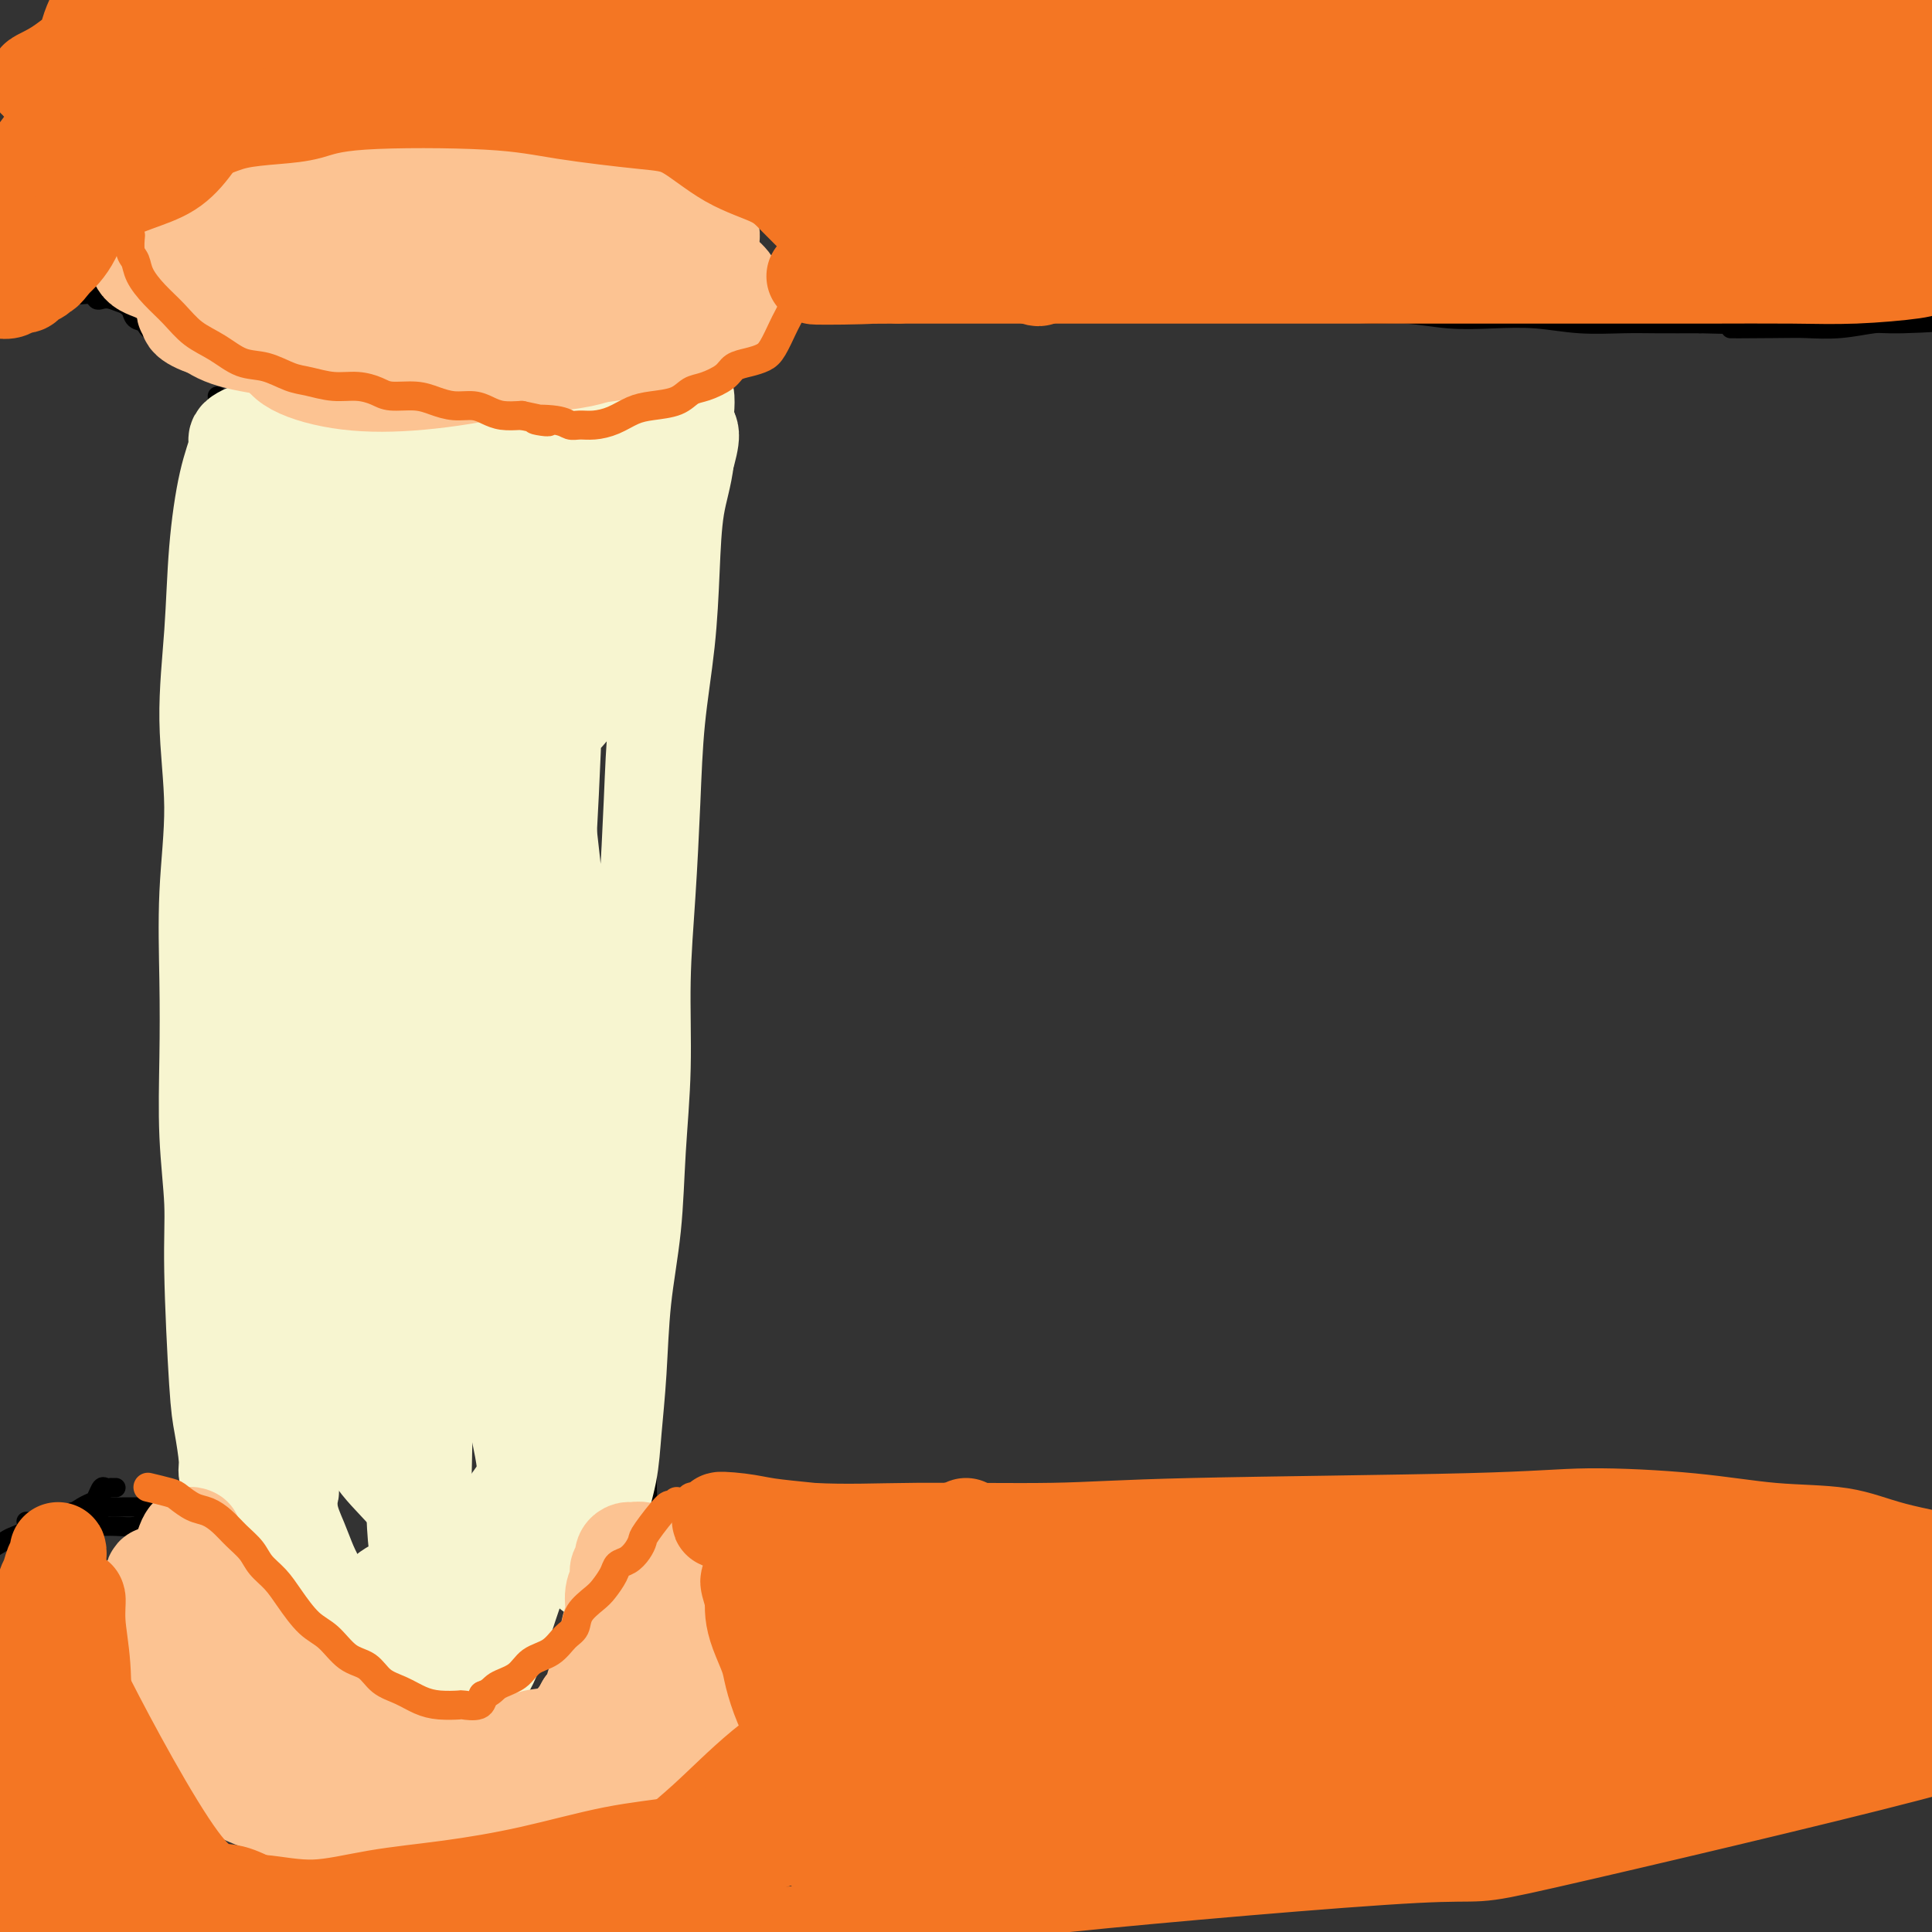
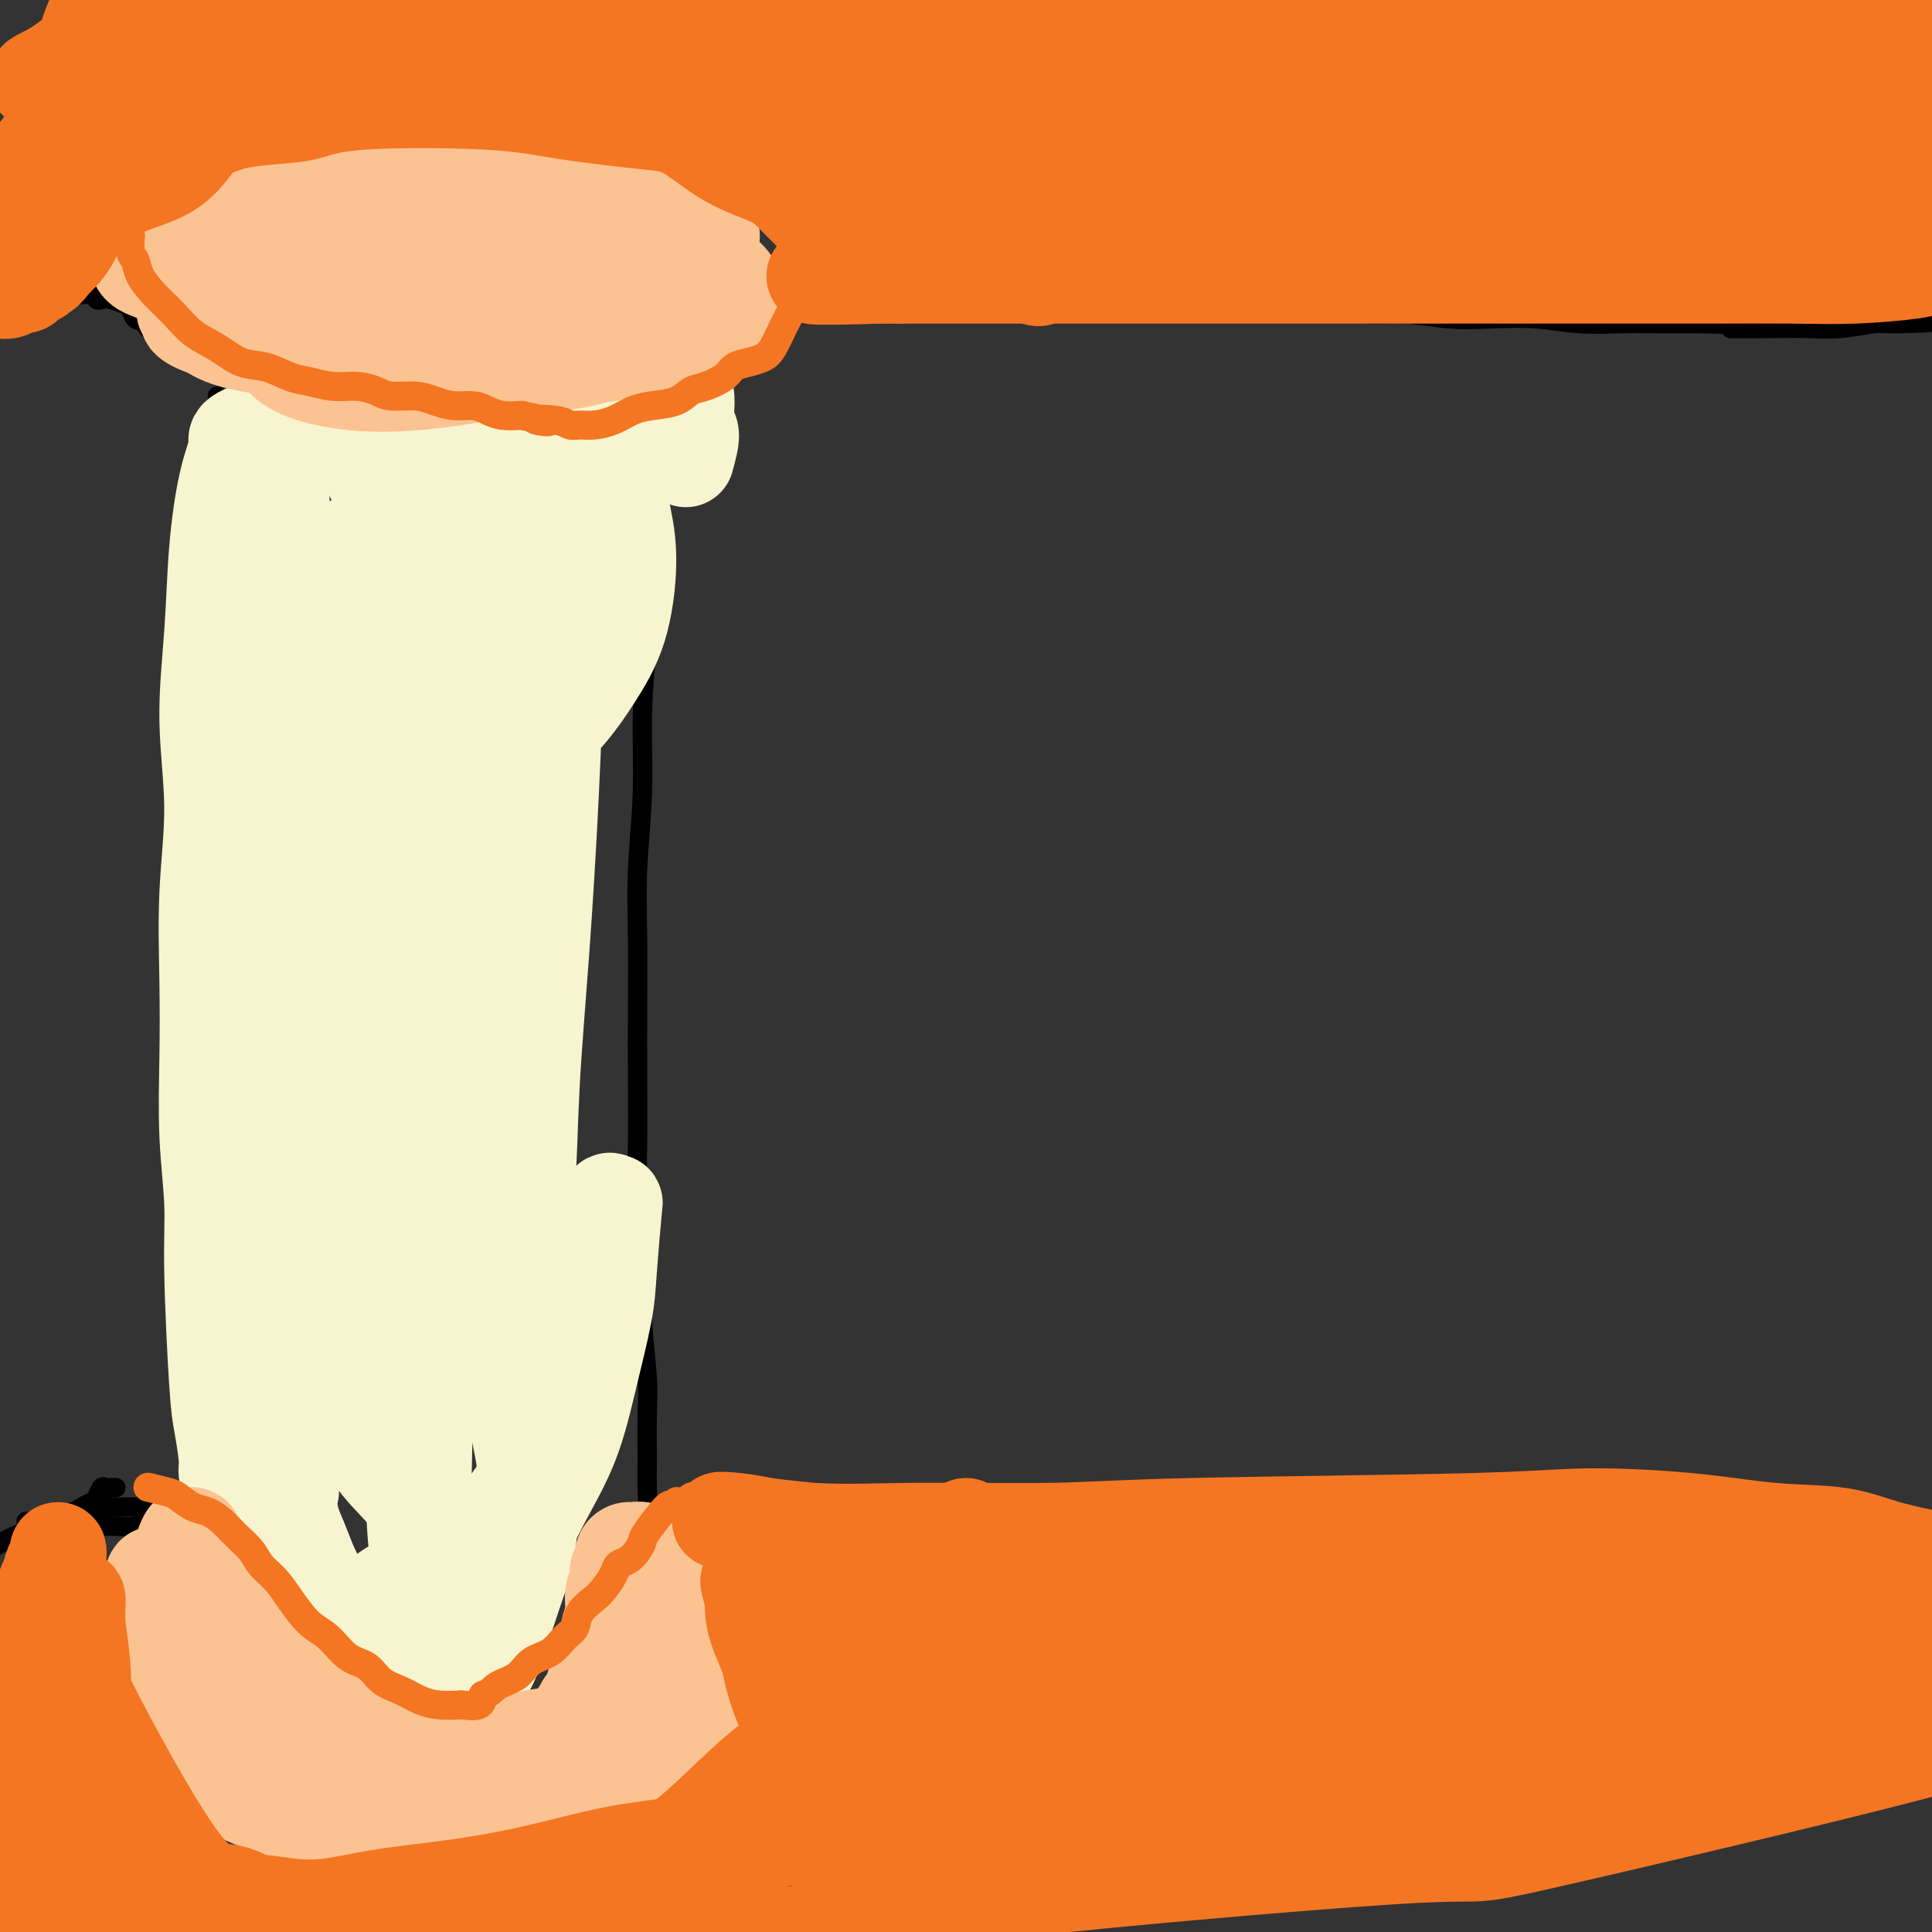
<svg xmlns="http://www.w3.org/2000/svg" viewBox="0 0 400 400" version="1.1">
  <rect x="0" y="0" width="400" height="400" fill="#333333" stroke="none" />
  <g fill="none" stroke="#000000" stroke-width="4" stroke-linecap="round" stroke-linejoin="round">
    <path d="M30,38c-0.195,-0.002 -0.389,-0.004 0,0c0.389,0.004 1.363,0.012 2,0c0.637,-0.012 0.939,-0.046 2,0c1.061,0.046 2.881,0.171 4,0c1.119,-0.171 1.536,-0.638 3,-1c1.464,-0.362 3.974,-0.618 6,-1c2.026,-0.382 3.569,-0.891 5,-1c1.431,-0.109 2.749,0.181 4,0c1.251,-0.181 2.434,-0.832 4,-1c1.566,-0.168 3.515,0.147 5,0c1.485,-0.147 2.506,-0.757 4,-1c1.494,-0.243 3.459,-0.118 5,0c1.541,0.118 2.656,0.228 4,0c1.344,-0.228 2.915,-0.793 4,-1c1.085,-0.207 1.683,-0.055 3,0c1.317,0.055 3.353,0.015 5,0c1.647,-0.015 2.905,-0.003 4,0c1.095,0.003 2.027,-0.003 3,0c0.973,0.003 1.989,0.015 3,0c1.011,-0.015 2.019,-0.057 3,0c0.981,0.057 1.937,0.211 3,0c1.063,-0.211 2.233,-0.789 3,-1c0.767,-0.211 1.129,-0.057 2,0c0.871,0.057 2.249,0.016 3,0c0.751,-0.016 0.876,-0.008 1,0" />
    <path d="M115,31c13.496,-1.087 4.736,-0.305 2,0c-2.736,0.305 0.552,0.135 2,0c1.448,-0.135 1.056,-0.233 1,0c-0.056,0.233 0.226,0.797 1,1c0.774,0.203 2.042,0.043 3,0c0.958,-0.043 1.608,0.030 2,0c0.392,-0.030 0.527,-0.163 1,0c0.473,0.163 1.285,0.621 2,1c0.715,0.379 1.332,0.680 2,1c0.668,0.320 1.387,0.657 2,1c0.613,0.343 1.119,0.690 2,1c0.881,0.310 2.136,0.584 3,1c0.864,0.416 1.336,0.973 2,1c0.664,0.027 1.521,-0.478 2,0c0.479,0.478 0.581,1.937 1,2c0.419,0.063 1.155,-1.270 3,0c1.845,1.270 4.799,5.142 6,7c1.201,1.858 0.648,1.700 1,2c0.352,0.300 1.610,1.056 2,2c0.390,0.944 -0.087,2.074 0,3c0.087,0.926 0.739,1.647 1,2c0.261,0.353 0.132,0.336 0,1c-0.132,0.664 -0.268,2.008 0,3c0.268,0.992 0.941,1.631 1,2c0.059,0.369 -0.495,0.466 -1,1c-0.505,0.534 -0.960,1.504 -1,2c-0.040,0.496 0.335,0.518 0,1c-0.335,0.482 -1.382,1.423 -2,2c-0.618,0.577 -0.809,0.788 -1,1" />
    <path d="M152,69c-0.947,1.029 -1.313,0.600 -2,1c-0.687,0.400 -1.694,1.628 -3,2c-1.306,0.372 -2.910,-0.111 -4,0c-1.090,0.111 -1.667,0.814 -3,1c-1.333,0.186 -3.421,-0.147 -5,0c-1.579,0.147 -2.648,0.775 -4,1c-1.352,0.225 -2.986,0.046 -5,0c-2.014,-0.046 -4.408,0.040 -6,0c-1.592,-0.040 -2.383,-0.207 -4,0c-1.617,0.207 -4.059,0.787 -6,1c-1.941,0.213 -3.381,0.057 -5,0c-1.619,-0.057 -3.418,-0.015 -5,0c-1.582,0.015 -2.948,0.004 -4,0c-1.052,-0.004 -1.789,-0.001 -3,0c-1.211,0.001 -2.895,0.000 -4,0c-1.105,-0.000 -1.629,-0.000 -4,0c-2.371,0.000 -6.587,0.000 -9,0c-2.413,-0.000 -3.023,-0.000 -4,0c-0.977,0.000 -2.321,0.001 -4,0c-1.679,-0.001 -3.692,-0.004 -5,0c-1.308,0.004 -1.910,0.016 -3,0c-1.090,-0.016 -2.669,-0.061 -4,0c-1.331,0.061 -2.414,0.229 -4,0c-1.586,-0.229 -3.673,-0.854 -5,-1c-1.327,-0.146 -1.892,0.188 -3,0c-1.108,-0.188 -2.760,-0.897 -4,-1c-1.240,-0.103 -2.069,0.399 -3,0c-0.931,-0.399 -1.966,-1.700 -3,-3" />
    <path d="M34,70c-3.581,-1.422 -3.533,-2.478 -4,-3c-0.467,-0.522 -1.449,-0.511 -2,-1c-0.551,-0.489 -0.670,-1.479 -1,-2c-0.330,-0.521 -0.872,-0.573 -1,-1c-0.128,-0.427 0.158,-1.228 0,-2c-0.158,-0.772 -0.760,-1.516 -1,-2c-0.240,-0.484 -0.118,-0.707 0,-1c0.118,-0.293 0.232,-0.655 0,-1c-0.232,-0.345 -0.809,-0.674 -1,-1c-0.191,-0.326 0.004,-0.651 0,-1c-0.004,-0.349 -0.208,-0.722 0,-1c0.208,-0.278 0.830,-0.461 1,-1c0.170,-0.539 -0.110,-1.436 0,-2c0.110,-0.564 0.609,-0.796 1,-1c0.391,-0.204 0.672,-0.380 1,-1c0.328,-0.620 0.703,-1.686 1,-2c0.297,-0.314 0.516,0.122 2,-1c1.484,-1.122 4.231,-3.804 6,-5c1.769,-1.196 2.558,-0.908 3,-1c0.442,-0.092 0.538,-0.564 1,-1c0.462,-0.436 1.290,-0.835 2,-1c0.710,-0.165 1.301,-0.097 2,0c0.699,0.097 1.507,0.222 2,0c0.493,-0.222 0.671,-0.790 1,-1c0.329,-0.210 0.808,-0.060 1,0c0.192,0.060 0.096,0.030 0,0" />
    <path d="M135,74c-0.002,1.674 -0.003,3.347 0,6c0.003,2.653 0.011,6.285 0,10c-0.011,3.715 -0.040,7.515 0,12c0.040,4.485 0.151,9.657 0,15c-0.151,5.343 -0.562,10.858 -1,16c-0.438,5.142 -0.902,9.909 -1,15c-0.098,5.091 0.170,10.504 0,16c-0.170,5.496 -0.777,11.074 -1,16c-0.223,4.926 -0.061,9.199 0,14c0.061,4.801 0.020,10.129 0,15c-0.020,4.871 -0.021,9.286 0,14c0.021,4.714 0.062,9.726 0,14c-0.062,4.274 -0.227,7.811 0,12c0.227,4.189 0.845,9.029 1,13c0.155,3.971 -0.155,7.073 0,11c0.155,3.927 0.775,8.679 1,12c0.225,3.321 0.057,5.212 0,8c-0.057,2.788 -0.001,6.472 0,9c0.001,2.528 -0.052,3.901 0,6c0.052,2.099 0.210,4.923 0,7c-0.210,2.077 -0.787,3.405 -1,5c-0.213,1.595 -0.061,3.456 0,5c0.061,1.544 0.030,2.772 0,4" />
    <path d="M133,329c-0.309,40.215 -0.083,13.253 0,4c0.083,-9.253 0.022,-0.796 0,3c-0.022,3.796 -0.006,2.930 0,3c0.006,0.070 0.003,1.077 0,2c-0.003,0.923 -0.004,1.764 0,2c0.004,0.236 0.015,-0.133 0,0c-0.015,0.133 -0.056,0.768 0,1c0.056,0.232 0.207,0.063 0,0c-0.207,-0.063 -0.774,-0.018 -1,0c-0.226,0.018 -0.113,0.009 0,0" />
    <path d="M45,82c0.422,5.031 0.845,10.063 1,14c0.155,3.937 0.043,6.781 0,10c-0.043,3.219 -0.015,6.815 0,11c0.015,4.185 0.018,8.961 0,14c-0.018,5.039 -0.057,10.341 0,15c0.057,4.659 0.212,8.675 0,13c-0.212,4.325 -0.790,8.960 -1,14c-0.210,5.040 -0.053,10.486 0,15c0.053,4.514 0.001,8.095 0,12c-0.001,3.905 0.048,8.132 0,12c-0.048,3.868 -0.195,7.376 0,11c0.195,3.624 0.731,7.363 1,11c0.269,3.637 0.272,7.173 0,10c-0.272,2.827 -0.820,4.944 -1,8c-0.180,3.056 0.008,7.052 0,10c-0.008,2.948 -0.212,4.848 0,7c0.212,2.152 0.842,4.558 1,7c0.158,2.442 -0.154,4.922 0,7c0.154,2.078 0.773,3.754 1,5c0.227,1.246 0.061,2.062 0,3c-0.061,0.938 -0.016,1.997 0,3c0.016,1.003 0.004,1.949 0,3c-0.004,1.051 -0.001,2.206 0,4c0.001,1.794 0.000,4.227 0,6c-0.000,1.773 -0.000,2.887 0,4" />
    <path d="M47,311c0.083,36.354 -0.710,12.738 -1,5c-0.290,-7.738 -0.079,0.402 0,4c0.079,3.598 0.025,2.655 0,4c-0.025,1.345 -0.021,4.979 0,7c0.021,2.021 0.058,2.429 0,3c-0.058,0.571 -0.212,1.306 0,2c0.212,0.694 0.789,1.349 1,2c0.211,0.651 0.057,1.298 0,2c-0.057,0.702 -0.015,1.458 0,2c0.015,0.542 0.004,0.869 0,1c-0.004,0.131 -0.002,0.065 0,0" />
-     <path d="M53,313c0.306,-0.118 0.613,-0.236 0,0c-0.613,0.236 -2.145,0.825 -3,1c-0.855,0.175 -1.032,-0.063 -2,0c-0.968,0.063 -2.727,0.429 -4,1c-1.273,0.571 -2.060,1.348 -3,2c-0.940,0.652 -2.033,1.181 -3,2c-0.967,0.819 -1.808,1.929 -3,3c-1.192,1.071 -2.736,2.104 -4,3c-1.264,0.896 -2.247,1.656 -3,3c-0.753,1.344 -1.275,3.272 -2,5c-0.725,1.728 -1.652,3.256 -2,5c-0.348,1.744 -0.117,3.705 0,5c0.117,1.295 0.119,1.926 0,3c-0.119,1.074 -0.361,2.593 0,4c0.361,1.407 1.324,2.701 2,4c0.676,1.299 1.066,2.602 2,4c0.934,1.398 2.412,2.892 4,4c1.588,1.108 3.286,1.830 5,3c1.714,1.170 3.442,2.789 5,4c1.558,1.211 2.944,2.016 5,3c2.056,0.984 4.782,2.147 7,3c2.218,0.853 3.929,1.394 6,2c2.071,0.606 4.504,1.276 7,2c2.496,0.724 5.057,1.503 7,2c1.943,0.497 3.270,0.714 5,1c1.730,0.286 3.865,0.643 6,1" />
    <path d="M85,383c6.696,1.927 4.435,1.246 5,1c0.565,-0.246 3.957,-0.055 6,0c2.043,0.055 2.737,-0.026 4,0c1.263,0.026 3.096,0.159 5,0c1.904,-0.159 3.880,-0.608 6,-1c2.120,-0.392 4.384,-0.726 6,-1c1.616,-0.274 2.584,-0.489 4,-1c1.416,-0.511 3.281,-1.318 5,-2c1.719,-0.682 3.292,-1.240 5,-2c1.708,-0.760 3.549,-1.721 5,-3c1.451,-1.279 2.510,-2.876 4,-4c1.490,-1.124 3.410,-1.775 5,-3c1.590,-1.225 2.849,-3.023 4,-4c1.151,-0.977 2.193,-1.134 3,-2c0.807,-0.866 1.379,-2.441 2,-4c0.621,-1.559 1.291,-3.103 2,-4c0.709,-0.897 1.456,-1.146 2,-3c0.544,-1.854 0.886,-5.312 1,-7c0.114,-1.688 -0.001,-1.607 0,-2c0.001,-0.393 0.117,-1.260 0,-2c-0.117,-0.740 -0.468,-1.354 -1,-2c-0.532,-0.646 -1.246,-1.325 -2,-2c-0.754,-0.675 -1.549,-1.347 -2,-2c-0.451,-0.653 -0.558,-1.288 -1,-2c-0.442,-0.712 -1.221,-1.500 -2,-2c-0.779,-0.500 -1.559,-0.711 -2,-1c-0.441,-0.289 -0.542,-0.655 -1,-1c-0.458,-0.345 -1.274,-0.670 -2,-1c-0.726,-0.330 -1.363,-0.665 -2,-1" />
    <path d="M144,325c-2.547,-2.105 -1.415,-0.368 -1,0c0.415,0.368 0.112,-0.632 0,-1c-0.112,-0.368 -0.032,-0.105 0,0c0.032,0.105 0.016,0.053 0,0" />
    <path d="M57,310c-0.872,0.882 -1.744,1.763 -2,3c-0.256,1.237 0.105,2.828 0,4c-0.105,1.172 -0.676,1.924 -1,3c-0.324,1.076 -0.401,2.475 0,4c0.401,1.525 1.282,3.177 2,5c0.718,1.823 1.275,3.819 2,6c0.725,2.181 1.617,4.548 3,6c1.383,1.452 3.257,1.989 5,3c1.743,1.011 3.356,2.495 5,4c1.644,1.505 3.319,3.030 5,4c1.681,0.970 3.369,1.385 5,2c1.631,0.615 3.206,1.430 5,2c1.794,0.570 3.809,0.897 6,1c2.191,0.103 4.560,-0.016 6,0c1.440,0.016 1.950,0.168 3,0c1.050,-0.168 2.639,-0.657 4,-1c1.361,-0.343 2.494,-0.542 4,-1c1.506,-0.458 3.385,-1.175 5,-2c1.615,-0.825 2.964,-1.757 4,-3c1.036,-1.243 1.758,-2.797 3,-4c1.242,-1.203 3.005,-2.055 4,-3c0.995,-0.945 1.222,-1.982 2,-3c0.778,-1.018 2.105,-2.015 3,-3c0.895,-0.985 1.356,-1.957 2,-3c0.644,-1.043 1.470,-2.155 2,-3c0.530,-0.845 0.765,-1.422 1,-2" />
    <path d="M135,329c3.188,-4.064 0.658,-2.224 0,-2c-0.658,0.224 0.556,-1.170 1,-2c0.444,-0.830 0.119,-1.098 0,-1c-0.119,0.098 -0.032,0.562 0,0c0.032,-0.562 0.009,-2.151 0,-3c-0.009,-0.849 -0.002,-0.957 0,-1c0.002,-0.043 0.001,-0.022 0,0" />
    <path d="M49,77c0.000,-0.097 0.000,-0.195 0,0c0.000,0.195 0.000,0.682 0,1c0.000,0.318 0.000,0.467 0,1c0.000,0.533 0.000,1.449 0,2c0.000,0.551 0.000,0.735 0,1c0.000,0.265 0.000,0.610 0,1c0.000,0.390 0.000,0.826 0,1c0.000,0.174 0.000,0.087 0,0" />
    <path d="M160,64c0.197,0.000 0.394,0.000 1,0c0.606,-0.000 1.621,-0.000 3,0c1.379,0.000 3.121,0.000 5,0c1.879,-0.000 3.896,-0.000 6,0c2.104,0.000 4.297,0.000 7,0c2.703,-0.000 5.916,-0.000 9,0c3.084,0.000 6.039,0.000 9,0c2.961,-0.000 5.929,-0.000 9,0c3.071,0.000 6.244,0.000 9,0c2.756,-0.000 5.096,-0.000 8,0c2.904,0.000 6.373,0.000 9,0c2.627,-0.000 4.412,-0.001 7,0c2.588,0.001 5.978,0.004 9,0c3.022,-0.004 5.677,-0.016 8,0c2.323,0.016 4.316,0.061 7,0c2.684,-0.061 6.059,-0.226 9,0c2.941,0.226 5.448,0.844 8,1c2.552,0.156 5.147,-0.151 8,0c2.853,0.151 5.963,0.758 9,1c3.037,0.242 6.003,0.117 9,0c2.997,-0.117 6.027,-0.228 9,0c2.973,0.228 5.890,0.793 9,1c3.110,0.207 6.414,0.056 9,0c2.586,-0.056 4.453,-0.016 7,0c2.547,0.016 5.773,0.008 9,0" />
    <path d="M352,67c31.181,0.689 13.132,0.913 8,1c-5.132,0.087 2.653,0.038 7,0c4.347,-0.038 5.256,-0.065 7,0c1.744,0.065 4.324,0.224 7,0c2.676,-0.224 5.446,-0.829 7,-1c1.554,-0.171 1.890,0.094 6,0c4.110,-0.094 11.995,-0.547 16,-1c4.005,-0.453 4.131,-0.906 5,-1c0.869,-0.094 2.480,0.171 4,0c1.520,-0.171 2.950,-0.778 4,-1c1.050,-0.222 1.721,-0.060 3,0c1.279,0.060 3.166,0.016 4,0c0.834,-0.016 0.615,-0.004 1,0c0.385,0.004 1.373,0.001 2,0c0.627,-0.001 0.891,-0.000 2,0c1.109,0.000 3.061,0.000 4,0c0.939,-0.000 0.865,-0.001 1,0c0.135,0.001 0.478,0.003 1,0c0.522,-0.003 1.223,-0.012 2,0c0.777,0.012 1.631,0.044 2,0c0.369,-0.044 0.253,-0.166 1,-1c0.747,-0.834 2.356,-2.381 3,-3c0.644,-0.619 0.322,-0.309 0,0" />
    <path d="M38,64c-0.788,0.001 -1.576,0.001 -2,0c-0.424,-0.001 -0.484,-0.004 -1,0c-0.516,0.004 -1.488,0.016 -2,0c-0.512,-0.016 -0.563,-0.061 -1,0c-0.437,0.061 -1.258,0.226 -2,0c-0.742,-0.226 -1.403,-0.844 -2,-1c-0.597,-0.156 -1.129,0.151 -2,0c-0.871,-0.151 -2.081,-0.758 -3,-1c-0.919,-0.242 -1.545,-0.117 -2,0c-0.455,0.117 -0.738,0.228 -1,0c-0.262,-0.228 -0.504,-0.793 -1,-1c-0.496,-0.207 -1.246,-0.055 -2,0c-0.754,0.055 -1.510,0.015 -2,0c-0.490,-0.015 -0.712,-0.004 -1,0c-0.288,0.004 -0.641,0.001 -1,0c-0.359,-0.001 -0.723,-0.000 -1,0c-0.277,0.000 -0.466,0.000 -1,0c-0.534,-0.000 -1.413,-0.000 -2,0c-0.587,0.000 -0.882,0.000 -1,0c-0.118,-0.000 -0.059,-0.000 0,0" />
    <path d="M6,315c-0.524,-0.008 -1.049,-0.016 0,0c1.049,0.016 3.670,0.057 5,0c1.330,-0.057 1.369,-0.212 2,0c0.631,0.212 1.853,0.790 3,1c1.147,0.210 2.218,0.053 3,0c0.782,-0.053 1.276,0.000 2,0c0.724,-0.000 1.678,-0.053 3,0c1.322,0.053 3.011,0.210 4,0c0.989,-0.210 1.277,-0.789 2,-1c0.723,-0.211 1.880,-0.056 3,0c1.120,0.056 2.202,0.011 3,0c0.798,-0.011 1.313,0.011 2,0c0.687,-0.011 1.546,-0.056 2,0c0.454,0.056 0.505,0.212 1,0c0.495,-0.212 1.436,-0.793 2,-1c0.564,-0.207 0.753,-0.041 1,0c0.247,0.041 0.552,-0.041 1,0c0.448,0.041 1.040,0.207 2,0c0.960,-0.207 2.288,-0.788 3,-1c0.712,-0.212 0.810,-0.057 1,0c0.190,0.057 0.474,0.015 1,0c0.526,-0.015 1.293,-0.004 1,0c-0.293,0.004 -1.647,0.002 -3,0" />
    <path d="M50,313c-1.100,-0.226 -2.349,-0.793 -3,-1c-0.651,-0.207 -0.704,-0.056 -1,0c-0.296,0.056 -0.834,0.015 -2,0c-1.166,-0.015 -2.960,-0.004 -4,0c-1.040,0.004 -1.327,0.001 -2,0c-0.673,-0.001 -1.732,0.000 -3,0c-1.268,-0.000 -2.744,-0.001 -4,0c-1.256,0.001 -2.291,0.004 -3,0c-0.709,-0.004 -1.093,-0.015 -2,0c-0.907,0.015 -2.336,0.057 -3,0c-0.664,-0.057 -0.563,-0.211 -1,0c-0.437,0.211 -1.413,0.789 -2,1c-0.587,0.211 -0.784,0.057 -1,0c-0.216,-0.057 -0.450,-0.015 -1,0c-0.550,0.015 -1.415,0.004 -2,0c-0.585,-0.004 -0.888,-0.001 -1,0c-0.112,0.001 -0.032,0.000 0,0c0.032,-0.000 0.016,-0.000 0,0" />
    <path d="M138,320c-0.014,-0.000 -0.028,-0.001 0,0c0.028,0.001 0.099,0.002 0,0c-0.099,-0.002 -0.369,-0.007 0,0c0.369,0.007 1.378,0.027 3,0c1.622,-0.027 3.858,-0.102 7,0c3.142,0.102 7.190,0.381 12,0c4.810,-0.381 10.382,-1.424 16,-2c5.618,-0.576 11.282,-0.687 17,-1c5.718,-0.313 11.490,-0.827 17,-1c5.510,-0.173 10.758,-0.005 16,0c5.242,0.005 10.477,-0.153 16,0c5.523,0.153 11.333,0.616 17,1c5.667,0.384 11.190,0.690 17,1c5.810,0.310 11.907,0.624 18,1c6.093,0.376 12.181,0.815 18,1c5.819,0.185 11.369,0.117 17,0c5.631,-0.117 11.343,-0.284 17,0c5.657,0.284 11.259,1.019 17,1c5.741,-0.019 11.621,-0.793 17,-1c5.379,-0.207 10.258,0.153 15,0c4.742,-0.153 9.349,-0.818 14,-1c4.651,-0.182 9.348,0.120 14,0c4.652,-0.120 9.259,-0.663 13,-1c3.741,-0.337 6.616,-0.469 10,-1c3.384,-0.531 7.278,-1.462 10,-2c2.722,-0.538 4.271,-0.683 6,-1c1.729,-0.317 3.637,-0.805 5,-1c1.363,-0.195 2.182,-0.098 3,0" />
    <path d="M470,313c16.836,-1.480 5.426,-1.181 2,-1c-3.426,0.181 1.133,0.244 4,0c2.867,-0.244 4.041,-0.797 5,-1c0.959,-0.203 1.703,-0.058 2,0c0.297,0.058 0.149,0.029 0,0" />
    <path d="M24,308c-0.447,0.004 -0.893,0.008 -1,0c-0.107,-0.008 0.127,-0.027 0,0c-0.127,0.027 -0.613,0.100 -1,0c-0.387,-0.100 -0.674,-0.374 -1,0c-0.326,0.374 -0.691,1.396 -1,2c-0.309,0.604 -0.562,0.791 -1,1c-0.438,0.209 -1.060,0.442 -2,1c-0.940,0.558 -2.198,1.443 -3,2c-0.802,0.557 -1.147,0.787 -2,1c-0.853,0.213 -2.212,0.408 -4,1c-1.788,0.592 -4.005,1.581 -5,2c-0.995,0.419 -0.768,0.267 -2,1c-1.232,0.733 -3.923,2.352 -5,3c-1.077,0.648 -0.538,0.324 0,0" />
    <path d="M17,60c-0.335,0.000 -0.670,0.000 -1,0c-0.330,-0.000 -0.654,-0.001 -1,0c-0.346,0.001 -0.714,0.004 -1,0c-0.286,-0.004 -0.489,-0.015 -1,0c-0.511,0.015 -1.331,0.057 -2,0c-0.669,-0.057 -1.188,-0.211 -2,0c-0.812,0.211 -1.916,0.789 -3,1c-1.084,0.211 -2.146,0.057 -3,0c-0.854,-0.057 -1.499,-0.015 -2,0c-0.501,0.015 -0.857,0.004 -1,0c-0.143,-0.004 -0.071,-0.002 0,0" />
  </g>
  <g fill="none" stroke="#F7F5D0" stroke-width="20" stroke-linecap="round" stroke-linejoin="round">
-     <path d="M62,142c-0.026,0.585 -0.052,1.169 0,4c0.052,2.831 0.182,7.908 1,15c0.818,7.092 2.323,16.200 3,25c0.677,8.800 0.525,17.292 1,26c0.475,8.708 1.577,17.632 2,25c0.423,7.368 0.167,13.178 0,18c-0.167,4.822 -0.243,8.654 0,12c0.243,3.346 0.806,6.206 1,8c0.194,1.794 0.018,2.521 0,3c-0.018,0.479 0.123,0.710 0,-1c-0.123,-1.710 -0.510,-5.362 -1,-13c-0.490,-7.638 -1.084,-19.264 -1,-30c0.084,-10.736 0.846,-20.582 1,-31c0.154,-10.418 -0.298,-21.407 0,-30c0.298,-8.593 1.348,-14.789 2,-21c0.652,-6.211 0.907,-12.438 1,-17c0.093,-4.562 0.026,-7.459 0,-10c-0.026,-2.541 -0.010,-4.727 0,-6c0.010,-1.273 0.014,-1.635 0,-2c-0.014,-0.365 -0.046,-0.734 0,1c0.046,1.734 0.170,5.572 0,12c-0.170,6.428 -0.633,15.447 -1,26c-0.367,10.553 -0.638,22.642 -1,35c-0.362,12.358 -0.817,24.986 -1,36c-0.183,11.014 -0.095,20.415 0,29c0.095,8.585 0.196,16.354 0,22c-0.196,5.646 -0.691,9.167 -1,12c-0.309,2.833 -0.433,4.976 -1,6c-0.567,1.024 -1.576,0.930 -2,1c-0.424,0.070 -0.264,0.306 -1,-5c-0.736,-5.306 -2.368,-16.153 -4,-27" />
    <path d="M60,265c-1.325,-11.085 -1.139,-23.298 -1,-35c0.139,-11.702 0.230,-22.894 0,-33c-0.230,-10.106 -0.780,-19.126 -1,-28c-0.220,-8.874 -0.111,-17.603 0,-25c0.111,-7.397 0.225,-13.461 0,-19c-0.225,-5.539 -0.789,-10.552 -1,-15c-0.211,-4.448 -0.070,-8.330 0,-11c0.070,-2.670 0.070,-4.128 0,-5c-0.070,-0.872 -0.211,-1.157 0,-1c0.211,0.157 0.774,0.755 1,1c0.226,0.245 0.114,0.138 0,1c-0.114,0.862 -0.229,2.694 0,6c0.229,3.306 0.804,8.085 1,13c0.196,4.915 0.014,9.966 0,14c-0.014,4.034 0.141,7.050 0,15c-0.141,7.950 -0.577,20.832 -1,29c-0.423,8.168 -0.831,11.621 -1,16c-0.169,4.379 -0.097,9.682 0,15c0.097,5.318 0.221,10.650 0,15c-0.221,4.350 -0.787,7.719 -1,12c-0.213,4.281 -0.072,9.475 0,14c0.072,4.525 0.075,8.383 0,12c-0.075,3.617 -0.226,6.995 0,11c0.226,4.005 0.831,8.637 1,12c0.169,3.363 -0.099,5.458 0,8c0.099,2.542 0.565,5.530 1,8c0.435,2.470 0.839,4.420 1,6c0.161,1.580 0.081,2.790 0,4" />
    <path d="M59,305c0.479,6.209 0.177,2.732 0,2c-0.177,-0.732 -0.229,1.283 0,2c0.229,0.717 0.740,0.138 1,0c0.260,-0.138 0.270,0.167 0,-3c-0.270,-3.167 -0.818,-9.805 -1,-18c-0.182,-8.195 0.004,-17.948 0,-28c-0.004,-10.052 -0.197,-20.402 0,-29c0.197,-8.598 0.785,-15.444 1,-21c0.215,-5.556 0.058,-9.822 0,-13c-0.058,-3.178 -0.015,-5.267 0,-7c0.015,-1.733 0.004,-3.110 0,-4c-0.004,-0.890 0.001,-1.295 0,-1c-0.001,0.295 -0.008,1.288 0,2c0.008,0.712 0.030,1.144 0,2c-0.030,0.856 -0.113,2.138 0,4c0.113,1.862 0.424,4.305 0,11c-0.424,6.695 -1.581,17.641 -2,24c-0.419,6.359 -0.099,8.130 0,11c0.099,2.870 -0.022,6.838 0,11c0.022,4.162 0.187,8.519 0,12c-0.187,3.481 -0.727,6.087 -1,9c-0.273,2.913 -0.279,6.132 0,9c0.279,2.868 0.844,5.385 1,8c0.156,2.615 -0.096,5.328 0,8c0.096,2.672 0.539,5.302 1,7c0.461,1.698 0.938,2.463 1,4c0.062,1.537 -0.293,3.845 0,6c0.293,2.155 1.233,4.157 2,6c0.767,1.843 1.362,3.527 2,5c0.638,1.473 1.319,2.737 2,4" />
    <path d="M66,328c1.421,2.961 1.972,2.862 3,4c1.028,1.138 2.532,3.513 4,5c1.468,1.487 2.898,2.087 4,3c1.102,0.913 1.874,2.139 3,3c1.126,0.861 2.604,1.356 4,2c1.396,0.644 2.709,1.435 4,2c1.291,0.565 2.561,0.903 4,1c1.439,0.097 3.046,-0.048 4,0c0.954,0.048 1.253,0.289 2,0c0.747,-0.289 1.940,-1.106 3,-3c1.060,-1.894 1.986,-4.864 3,-8c1.014,-3.136 2.116,-6.438 3,-9c0.884,-2.562 1.550,-4.383 2,-7c0.450,-2.617 0.682,-6.028 1,-9c0.318,-2.972 0.721,-5.504 1,-7c0.279,-1.496 0.434,-1.954 0,-6c-0.434,-4.046 -1.457,-11.678 -2,-17c-0.543,-5.322 -0.607,-8.334 -1,-12c-0.393,-3.666 -1.116,-7.985 -2,-12c-0.884,-4.015 -1.928,-7.725 -3,-11c-1.072,-3.275 -2.172,-6.115 -3,-9c-0.828,-2.885 -1.384,-5.815 -2,-8c-0.616,-2.185 -1.292,-3.626 -2,-5c-0.708,-1.374 -1.449,-2.682 -2,-4c-0.551,-1.318 -0.911,-2.645 -1,-3c-0.089,-0.355 0.095,0.261 0,1c-0.095,0.739 -0.469,1.600 -1,5c-0.531,3.400 -1.220,9.338 -2,17c-0.780,7.662 -1.651,17.046 -2,26c-0.349,8.954 -0.174,17.477 0,26" />
    <path d="M88,293c-0.757,18.579 -0.149,27.525 0,33c0.149,5.475 -0.161,7.478 0,7c0.161,-0.478 0.792,-3.438 0,-6c-0.792,-2.562 -3.008,-4.725 -2,-34c1.008,-29.275 5.238,-85.662 7,-110c1.762,-24.338 1.055,-16.625 1,-16c-0.055,0.625 0.543,-5.836 1,-8c0.457,-2.164 0.773,-0.030 1,1c0.227,1.030 0.366,0.955 0,7c-0.366,6.045 -1.236,18.208 -2,30c-0.764,11.792 -1.422,23.211 -2,33c-0.578,9.789 -1.077,17.947 -2,30c-0.923,12.053 -2.270,27.999 -3,36c-0.730,8.001 -0.844,8.055 -1,8c-0.156,-0.055 -0.354,-0.221 -1,-1c-0.646,-0.779 -1.739,-2.171 -3,-8c-1.261,-5.829 -2.689,-16.096 -4,-26c-1.311,-9.904 -2.505,-19.446 -3,-29c-0.495,-9.554 -0.292,-19.119 0,-28c0.292,-8.881 0.674,-17.079 1,-25c0.326,-7.921 0.597,-15.564 1,-22c0.403,-6.436 0.940,-11.664 1,-17c0.060,-5.336 -0.355,-10.781 -1,-15c-0.645,-4.219 -1.520,-7.213 -2,-10c-0.480,-2.787 -0.566,-5.368 -1,-7c-0.434,-1.632 -1.217,-2.316 -2,-3" />
-     <path d="M72,113c-1.514,-6.239 -2.301,-4.337 -3,-4c-0.699,0.337 -1.312,-0.890 -2,-2c-0.688,-1.110 -1.453,-2.102 -2,-3c-0.547,-0.898 -0.878,-1.703 -1,-2c-0.122,-0.297 -0.035,-0.085 0,0c0.035,0.085 0.017,0.042 0,0" />
-     <path d="M58,85c-0.009,0.114 -0.017,0.228 0,0c0.017,-0.228 0.060,-0.797 0,-1c-0.060,-0.203 -0.224,-0.041 0,0c0.224,0.041 0.836,-0.041 1,0c0.164,0.041 -0.119,0.203 0,0c0.119,-0.203 0.639,-0.772 1,-1c0.361,-0.228 0.563,-0.114 1,0c0.437,0.114 1.107,0.227 2,0c0.893,-0.227 2.007,-0.793 3,-1c0.993,-0.207 1.863,-0.056 3,0c1.137,0.056 2.540,0.018 4,0c1.460,-0.018 2.976,-0.015 4,0c1.024,0.015 1.554,0.041 3,0c1.446,-0.041 3.807,-0.151 6,0c2.193,0.151 4.217,0.563 6,1c1.783,0.437 3.325,0.901 5,1c1.675,0.099 3.483,-0.166 5,0c1.517,0.166 2.742,0.763 4,1c1.258,0.237 2.547,0.115 4,0c1.453,-0.115 3.069,-0.223 4,0c0.931,0.223 1.178,0.778 2,1c0.822,0.222 2.220,0.111 3,0c0.780,-0.111 0.941,-0.222 1,0c0.059,0.222 0.017,0.778 0,1c-0.017,0.222 -0.008,0.111 0,0" />
    <path d="M120,87c5.206,0.713 1.222,-0.005 -1,0c-2.222,0.005 -2.681,0.733 -4,1c-1.319,0.267 -3.499,0.073 -6,0c-2.501,-0.073 -5.324,-0.023 -8,0c-2.676,0.023 -5.207,0.021 -8,0c-2.793,-0.021 -5.850,-0.062 -8,0c-2.150,0.062 -3.393,0.227 -5,0c-1.607,-0.227 -3.579,-0.845 -5,-1c-1.421,-0.155 -2.292,0.155 -3,0c-0.708,-0.155 -1.252,-0.774 -1,-1c0.252,-0.226 1.301,-0.060 3,0c1.699,0.060 4.046,0.012 6,0c1.954,-0.012 3.513,0.012 6,0c2.487,-0.012 5.903,-0.058 8,0c2.097,0.058 2.875,0.222 6,0c3.125,-0.222 8.596,-0.829 12,-1c3.404,-0.171 4.740,0.094 6,0c1.260,-0.094 2.445,-0.547 4,-1c1.555,-0.453 3.480,-0.906 5,-1c1.520,-0.094 2.634,0.172 4,0c1.366,-0.172 2.982,-0.780 4,-1c1.018,-0.220 1.436,-0.050 2,0c0.564,0.050 1.274,-0.018 2,0c0.726,0.018 1.467,0.124 2,0c0.533,-0.124 0.858,-0.478 1,0c0.142,0.478 0.100,1.788 0,3c-0.100,1.212 -0.258,2.326 0,3c0.258,0.674 0.931,0.907 1,2c0.069,1.093 -0.465,3.047 -1,5" />
-     <path d="M142,95c-0.401,3.676 -1.403,6.367 -2,10c-0.597,3.633 -0.790,8.207 -1,13c-0.210,4.793 -0.439,9.806 -1,15c-0.561,5.194 -1.456,10.569 -2,16c-0.544,5.431 -0.737,10.917 -1,17c-0.263,6.083 -0.594,12.763 -1,19c-0.406,6.237 -0.886,12.030 -1,18c-0.114,5.970 0.138,12.118 0,18c-0.138,5.882 -0.667,11.497 -1,17c-0.333,5.503 -0.469,10.892 -1,16c-0.531,5.108 -1.455,9.935 -2,15c-0.545,5.065 -0.709,10.367 -1,15c-0.291,4.633 -0.708,8.598 -1,12c-0.292,3.402 -0.459,6.241 -1,9c-0.541,2.759 -1.455,5.439 -2,9c-0.545,3.561 -0.720,8.005 -1,10c-0.280,1.995 -0.666,1.542 -1,1c-0.334,-0.542 -0.618,-1.174 -1,-2c-0.382,-0.826 -0.864,-1.845 -1,-8c-0.136,-6.155 0.073,-17.447 0,-29c-0.073,-11.553 -0.429,-23.366 -1,-35c-0.571,-11.634 -1.358,-23.090 -2,-34c-0.642,-10.910 -1.140,-21.276 -2,-31c-0.860,-9.724 -2.084,-18.806 -3,-27c-0.916,-8.194 -1.524,-15.499 -2,-22c-0.476,-6.501 -0.818,-12.196 -1,-17c-0.182,-4.804 -0.203,-8.716 0,-12c0.203,-3.284 0.629,-5.938 1,-8c0.371,-2.062 0.685,-3.531 1,-5" />
    <path d="M111,95c0.276,-3.824 -0.033,-0.883 0,0c0.033,0.883 0.410,-0.291 1,1c0.590,1.291 1.395,5.048 2,11c0.605,5.952 1.011,14.101 1,24c-0.011,9.899 -0.441,21.550 -1,33c-0.559,11.450 -1.249,22.699 -2,33c-0.751,10.301 -1.563,19.653 -2,28c-0.437,8.347 -0.500,15.688 -1,21c-0.500,5.312 -1.437,8.595 -2,11c-0.563,2.405 -0.751,3.934 -1,5c-0.249,1.066 -0.557,1.670 -1,1c-0.443,-0.670 -1.021,-2.614 -2,-9c-0.979,-6.386 -2.360,-17.213 -3,-28c-0.640,-10.787 -0.538,-21.535 -1,-32c-0.462,-10.465 -1.488,-20.649 -2,-28c-0.512,-7.351 -0.510,-11.869 0,-23c0.510,-11.131 1.527,-28.876 3,-37c1.473,-8.124 3.402,-6.628 5,-7c1.598,-0.372 2.865,-2.613 5,-4c2.135,-1.387 5.137,-1.922 7,-2c1.863,-0.078 2.587,0.299 4,1c1.413,0.701 3.516,1.725 5,4c1.484,2.275 2.349,5.800 3,9c0.651,3.200 1.089,6.073 1,10c-0.089,3.927 -0.706,8.906 -2,13c-1.294,4.094 -3.264,7.304 -5,10c-1.736,2.696 -3.237,4.880 -5,7c-1.763,2.120 -3.790,4.177 -6,5c-2.210,0.823 -4.605,0.411 -7,0" />
    <path d="M105,152c-1.893,-0.299 -3.125,-1.048 -5,-3c-1.875,-1.952 -4.394,-5.107 -6,-8c-1.606,-2.893 -2.300,-5.525 -3,-9c-0.700,-3.475 -1.408,-7.793 -2,-11c-0.592,-3.207 -1.069,-5.303 -1,-8c0.069,-2.697 0.684,-5.996 1,-8c0.316,-2.004 0.335,-2.714 1,-4c0.665,-1.286 1.978,-3.147 3,-4c1.022,-0.853 1.755,-0.699 3,-1c1.245,-0.301 3.002,-1.056 4,-1c0.998,0.056 1.236,0.922 2,2c0.764,1.078 2.055,2.368 3,4c0.945,1.632 1.543,3.607 2,6c0.457,2.393 0.771,5.204 1,7c0.229,1.796 0.373,2.577 0,4c-0.373,1.423 -1.263,3.488 -2,5c-0.737,1.512 -1.321,2.472 -2,3c-0.679,0.528 -1.453,0.623 -2,1c-0.547,0.377 -0.869,1.036 -2,-2c-1.131,-3.036 -3.073,-9.767 -4,-13c-0.927,-3.233 -0.841,-2.968 -1,-3c-0.159,-0.032 -0.563,-0.363 -1,0c-0.437,0.363 -0.908,1.418 -2,4c-1.092,2.582 -2.806,6.691 -4,12c-1.194,5.309 -1.867,11.818 -3,18c-1.133,6.182 -2.726,12.039 -4,18c-1.274,5.961 -2.228,12.028 -3,18c-0.772,5.972 -1.364,11.849 -2,18c-0.636,6.151 -1.318,12.575 -2,19" />
    <path d="M74,216c-1.412,11.585 -1.441,13.048 -2,17c-0.559,3.952 -1.649,10.393 -2,16c-0.351,5.607 0.038,10.380 0,15c-0.038,4.620 -0.502,9.088 0,13c0.502,3.912 1.971,7.269 3,11c1.029,3.731 1.619,7.836 3,11c1.381,3.164 3.555,5.387 6,8c2.445,2.613 5.163,5.618 8,8c2.837,2.382 5.795,4.142 8,5c2.205,0.858 3.657,0.813 5,1c1.343,0.187 2.577,0.607 4,-1c1.423,-1.607 3.035,-5.240 5,-9c1.965,-3.760 4.281,-7.646 6,-12c1.719,-4.354 2.840,-9.176 4,-14c1.160,-4.824 2.359,-9.650 3,-13c0.641,-3.350 0.724,-5.223 1,-9c0.276,-3.777 0.745,-9.457 1,-12c0.255,-2.543 0.297,-1.948 0,-2c-0.297,-0.052 -0.931,-0.749 -1,0c-0.069,0.749 0.428,2.944 0,6c-0.428,3.056 -1.782,6.972 -3,11c-1.218,4.028 -2.299,8.169 -3,12c-0.701,3.831 -1.021,7.354 -2,11c-0.979,3.646 -2.616,7.416 -4,10c-1.384,2.584 -2.515,3.981 -4,6c-1.485,2.019 -3.323,4.659 -5,7c-1.677,2.341 -3.193,4.383 -5,6c-1.807,1.617 -3.903,2.808 -6,4" />
    <path d="M94,322c-4.044,4.145 -4.156,3.007 -5,3c-0.844,-0.007 -2.422,1.115 -4,2c-1.578,0.885 -3.157,1.531 -4,2c-0.843,0.469 -0.950,0.760 -1,1c-0.050,0.240 -0.044,0.428 0,1c0.044,0.572 0.126,1.528 1,2c0.874,0.472 2.539,0.460 4,1c1.461,0.540 2.719,1.631 4,2c1.281,0.369 2.584,0.014 4,0c1.416,-0.014 2.945,0.312 4,0c1.055,-0.312 1.636,-1.263 3,-3c1.364,-1.737 3.512,-4.262 5,-7c1.488,-2.738 2.315,-5.690 3,-9c0.685,-3.310 1.227,-6.978 1,-11c-0.227,-4.022 -1.224,-8.397 -2,-12c-0.776,-3.603 -1.333,-6.434 -5,-16c-3.667,-9.566 -10.446,-25.867 -14,-35c-3.554,-9.133 -3.882,-11.099 -5,-15c-1.118,-3.901 -3.024,-9.737 -4,-15c-0.976,-5.263 -1.021,-9.954 -1,-13c0.021,-3.046 0.110,-4.446 0,-7c-0.110,-2.554 -0.418,-6.262 0,-10c0.418,-3.738 1.563,-7.505 2,-11c0.437,-3.495 0.166,-6.717 0,-10c-0.166,-3.283 -0.227,-6.626 0,-10c0.227,-3.374 0.740,-6.780 1,-10c0.260,-3.220 0.265,-6.255 0,-9c-0.265,-2.745 -0.802,-5.201 -1,-8c-0.198,-2.799 -0.057,-5.943 0,-8c0.057,-2.057 0.028,-3.029 0,-4" />
    <path d="M80,113c0.220,-16.405 0.270,-7.418 0,-5c-0.270,2.418 -0.861,-1.733 -1,-4c-0.139,-2.267 0.173,-2.650 0,-3c-0.173,-0.350 -0.833,-0.667 -1,-1c-0.167,-0.333 0.158,-0.683 0,-1c-0.158,-0.317 -0.801,-0.601 -1,-1c-0.199,-0.399 0.045,-0.911 0,-1c-0.045,-0.089 -0.378,0.247 0,0c0.378,-0.247 1.469,-1.077 3,-2c1.531,-0.923 3.503,-1.938 6,-3c2.497,-1.062 5.518,-2.169 8,-3c2.482,-0.831 4.426,-1.386 7,-2c2.574,-0.614 5.779,-1.289 8,-2c2.221,-0.711 3.458,-1.459 7,-2c3.542,-0.541 9.388,-0.875 12,-1c2.612,-0.125 1.989,-0.040 2,0c0.011,0.040 0.657,0.037 1,0c0.343,-0.037 0.383,-0.108 0,0c-0.383,0.108 -1.190,0.393 -3,1c-1.810,0.607 -4.623,1.535 -8,2c-3.377,0.465 -7.319,0.467 -11,1c-3.681,0.533 -7.100,1.596 -11,2c-3.900,0.404 -8.281,0.147 -11,0c-2.719,-0.147 -3.777,-0.185 -8,0c-4.223,0.185 -11.612,0.592 -19,1" />
    <path d="M60,89c-6.646,0.168 -4.263,0.087 -4,0c0.263,-0.087 -1.596,-0.179 -3,0c-1.404,0.179 -2.355,0.630 -3,1c-0.645,0.370 -0.984,0.659 -1,1c-0.016,0.341 0.292,0.732 0,2c-0.292,1.268 -1.184,3.412 -2,7c-0.816,3.588 -1.557,8.621 -2,14c-0.443,5.379 -0.588,11.103 -1,17c-0.412,5.897 -1.091,11.966 -1,18c0.091,6.034 0.951,12.032 1,18c0.049,5.968 -0.715,11.905 -1,18c-0.285,6.095 -0.091,12.347 0,18c0.091,5.653 0.080,10.707 0,16c-0.080,5.293 -0.229,10.824 0,16c0.229,5.176 0.836,9.996 1,14c0.164,4.004 -0.115,7.193 0,14c0.115,6.807 0.623,17.231 1,23c0.377,5.769 0.623,6.883 1,9c0.377,2.117 0.886,5.236 1,7c0.114,1.764 -0.166,2.172 0,3c0.166,0.828 0.778,2.076 1,3c0.222,0.924 0.054,1.525 0,2c-0.054,0.475 0.008,0.823 0,1c-0.008,0.177 -0.085,0.181 0,0c0.085,-0.181 0.330,-0.549 2,-2c1.670,-1.451 4.763,-3.986 6,-5c1.237,-1.014 0.619,-0.507 0,0" />
  </g>
  <g fill="none" stroke="#FCC392" stroke-width="20" stroke-linecap="round" stroke-linejoin="round">
    <path d="M40,318c-0.024,-0.011 -0.048,-0.023 0,0c0.048,0.023 0.167,0.080 0,0c-0.167,-0.080 -0.619,-0.299 -1,0c-0.381,0.299 -0.691,1.115 -1,2c-0.309,0.885 -0.617,1.840 -1,3c-0.383,1.160 -0.839,2.525 -1,4c-0.161,1.475 -0.025,3.060 0,5c0.025,1.940 -0.062,4.234 0,6c0.062,1.766 0.271,3.004 1,5c0.729,1.996 1.976,4.749 3,7c1.024,2.251 1.825,4.000 3,6c1.175,2.000 2.723,4.253 5,6c2.277,1.747 5.284,2.990 8,4c2.716,1.010 5.142,1.787 8,3c2.858,1.213 6.147,2.860 9,4c2.853,1.140 5.268,1.771 8,2c2.732,0.229 5.780,0.054 9,0c3.220,-0.054 6.612,0.013 9,0c2.388,-0.013 3.773,-0.107 6,-1c2.227,-0.893 5.296,-2.584 8,-4c2.704,-1.416 5.043,-2.557 7,-4c1.957,-1.443 3.533,-3.190 5,-5c1.467,-1.810 2.824,-3.684 4,-6c1.176,-2.316 2.171,-5.074 3,-7c0.829,-1.926 1.492,-3.018 2,-5c0.508,-1.982 0.859,-4.852 1,-7c0.141,-2.148 0.070,-3.574 0,-5" />
    <path d="M135,331c0.923,-5.837 0.230,-8.428 0,-9c-0.230,-0.572 0.002,0.875 0,1c-0.002,0.125 -0.238,-1.073 0,1c0.238,2.073 0.950,7.418 1,11c0.050,3.582 -0.562,5.400 -1,7c-0.438,1.600 -0.701,2.983 -2,5c-1.299,2.017 -3.634,4.670 -6,7c-2.366,2.330 -4.763,4.337 -7,6c-2.237,1.663 -4.312,2.981 -7,4c-2.688,1.019 -5.988,1.737 -9,2c-3.012,0.263 -5.737,0.071 -8,0c-2.263,-0.071 -4.064,-0.019 -9,-2c-4.936,-1.981 -13.006,-5.993 -18,-9c-4.994,-3.007 -6.911,-5.008 -9,-7c-2.089,-1.992 -4.349,-3.975 -6,-6c-1.651,-2.025 -2.691,-4.091 -4,-6c-1.309,-1.909 -2.886,-3.662 -4,-5c-1.114,-1.338 -1.763,-2.260 -2,-3c-0.237,-0.740 -0.061,-1.299 0,-2c0.061,-0.701 0.007,-1.546 0,-2c-0.007,-0.454 0.031,-0.517 0,0c-0.031,0.517 -0.132,1.613 0,2c0.132,0.387 0.497,0.066 1,1c0.503,0.934 1.144,3.124 2,5c0.856,1.876 1.928,3.438 3,5" />
    <path d="M50,337c1.618,3.122 2.665,4.426 4,6c1.335,1.574 2.960,3.418 4,5c1.040,1.582 1.495,2.903 2,4c0.505,1.097 1.060,1.971 2,3c0.940,1.029 2.266,2.212 3,3c0.734,0.788 0.876,1.181 1,1c0.124,-0.181 0.229,-0.936 0,-2c-0.229,-1.064 -0.791,-2.439 -2,-4c-1.209,-1.561 -3.064,-3.310 -4,-5c-0.936,-1.690 -0.954,-3.321 -2,-5c-1.046,-1.679 -3.119,-3.405 -5,-5c-1.881,-1.595 -3.569,-3.059 -5,-4c-1.431,-0.941 -2.603,-1.360 -4,-2c-1.397,-0.640 -3.018,-1.503 -4,-2c-0.982,-0.497 -1.326,-0.629 -2,0c-0.674,0.629 -1.677,2.018 -2,3c-0.323,0.982 0.035,1.555 0,3c-0.035,1.445 -0.463,3.761 0,6c0.463,2.239 1.818,4.402 3,7c1.182,2.598 2.193,5.630 4,8c1.807,2.370 4.412,4.078 7,6c2.588,1.922 5.159,4.057 8,6c2.841,1.943 5.950,3.695 9,5c3.050,1.305 6.040,2.162 9,3c2.960,0.838 5.890,1.655 9,2c3.110,0.345 6.401,0.216 9,0c2.599,-0.216 4.508,-0.520 7,-1c2.492,-0.480 5.569,-1.137 8,-2c2.431,-0.863 4.215,-1.931 6,-3" />
    <path d="M115,373c4.084,-1.591 3.794,-2.567 5,-4c1.206,-1.433 3.909,-3.323 6,-5c2.091,-1.677 3.572,-3.139 5,-5c1.428,-1.861 2.803,-4.119 4,-6c1.197,-1.881 2.216,-3.383 3,-5c0.784,-1.617 1.335,-3.348 2,-5c0.665,-1.652 1.445,-3.224 2,-5c0.555,-1.776 0.885,-3.754 1,-5c0.115,-1.246 0.014,-1.759 0,-3c-0.014,-1.241 0.060,-3.209 0,-4c-0.060,-0.791 -0.255,-0.405 0,-1c0.255,-0.595 0.959,-2.170 1,-1c0.041,1.170 -0.581,5.084 -1,8c-0.419,2.916 -0.635,4.832 -1,7c-0.365,2.168 -0.880,4.586 -2,7c-1.120,2.414 -2.845,4.825 -4,7c-1.155,2.175 -1.741,4.115 -3,6c-1.259,1.885 -3.191,3.714 -5,5c-1.809,1.286 -3.493,2.029 -5,3c-1.507,0.971 -2.835,2.169 -5,3c-2.165,0.831 -5.166,1.296 -8,2c-2.834,0.704 -5.500,1.647 -8,2c-2.500,0.353 -4.835,0.115 -8,0c-3.165,-0.115 -7.160,-0.108 -10,0c-2.840,0.108 -4.526,0.317 -7,0c-2.474,-0.317 -5.737,-1.158 -9,-2" />
    <path d="M68,372c-6.770,-0.850 -6.696,-1.976 -8,-3c-1.304,-1.024 -3.988,-1.947 -6,-3c-2.012,-1.053 -3.354,-2.236 -5,-4c-1.646,-1.764 -3.597,-4.107 -5,-6c-1.403,-1.893 -2.260,-3.334 -3,-5c-0.740,-1.666 -1.364,-3.556 -2,-5c-0.636,-1.444 -1.284,-2.441 -2,-4c-0.716,-1.559 -1.501,-3.680 -2,-5c-0.499,-1.320 -0.713,-1.839 -1,-3c-0.287,-1.161 -0.647,-2.962 -1,-4c-0.353,-1.038 -0.699,-1.311 -1,-2c-0.301,-0.689 -0.558,-1.793 0,-2c0.558,-0.207 1.931,0.482 2,0c0.069,-0.482 -1.167,-2.135 2,1c3.167,3.135 10.736,11.057 15,15c4.264,3.943 5.221,3.906 7,5c1.779,1.094 4.379,3.320 7,5c2.621,1.680 5.264,2.814 8,4c2.736,1.186 5.565,2.425 8,3c2.435,0.575 4.478,0.487 7,1c2.522,0.513 5.525,1.628 8,2c2.475,0.372 4.424,-0.000 6,0c1.576,0.000 2.779,0.373 4,0c1.221,-0.373 2.461,-1.492 4,-2c1.539,-0.508 3.376,-0.406 5,-1c1.624,-0.594 3.035,-1.884 4,-3c0.965,-1.116 1.482,-2.058 2,-3" />
    <path d="M121,353c2.670,-2.147 1.844,-3.014 2,-4c0.156,-0.986 1.295,-2.091 2,-3c0.705,-0.909 0.978,-1.622 1,-3c0.022,-1.378 -0.205,-3.420 0,-5c0.205,-1.580 0.844,-2.699 1,-4c0.156,-1.301 -0.169,-2.786 0,-4c0.169,-1.214 0.833,-2.157 1,-3c0.167,-0.843 -0.163,-1.584 0,-2c0.163,-0.416 0.820,-0.505 1,-1c0.180,-0.495 -0.117,-1.396 0,-2c0.117,-0.604 0.648,-0.910 1,-1c0.352,-0.090 0.525,0.038 1,0c0.475,-0.038 1.252,-0.240 2,0c0.748,0.240 1.468,0.922 2,1c0.532,0.078 0.877,-0.447 2,2c1.123,2.447 3.026,7.865 4,11c0.974,3.135 1.020,3.986 1,5c-0.020,1.014 -0.107,2.189 0,4c0.107,1.811 0.407,4.257 0,6c-0.407,1.743 -1.520,2.784 -2,4c-0.480,1.216 -0.328,2.609 -1,4c-0.672,1.391 -2.168,2.781 -4,4c-1.832,1.219 -3.999,2.267 -6,3c-2.001,0.733 -3.834,1.152 -6,2c-2.166,0.848 -4.663,2.124 -7,3c-2.337,0.876 -4.514,1.351 -7,2c-2.486,0.649 -5.282,1.471 -8,2c-2.718,0.529 -5.359,0.764 -8,1" />
    <path d="M93,375c-5.043,0.794 -6.152,0.280 -8,0c-1.848,-0.280 -4.436,-0.326 -7,0c-2.564,0.326 -5.105,1.024 -7,1c-1.895,-0.024 -3.143,-0.769 -5,-1c-1.857,-0.231 -4.324,0.051 -6,0c-1.676,-0.051 -2.560,-0.436 -4,-1c-1.440,-0.564 -3.435,-1.306 -5,-2c-1.565,-0.694 -2.699,-1.340 -4,-2c-1.301,-0.660 -2.768,-1.335 -4,-2c-1.232,-0.665 -2.228,-1.322 -3,-2c-0.772,-0.678 -1.321,-1.379 -2,-2c-0.679,-0.621 -1.489,-1.162 -2,-2c-0.511,-0.838 -0.722,-1.973 -1,-3c-0.278,-1.027 -0.622,-1.947 -1,-3c-0.378,-1.053 -0.790,-2.239 -1,-3c-0.210,-0.761 -0.218,-1.098 0,-2c0.218,-0.902 0.663,-2.370 1,-3c0.337,-0.630 0.565,-0.421 1,0c0.435,0.421 1.078,1.053 2,2c0.922,0.947 2.122,2.210 4,4c1.878,1.790 4.434,4.107 7,6c2.566,1.893 5.142,3.362 8,5c2.858,1.638 5.999,3.443 9,5c3.001,1.557 5.861,2.864 9,4c3.139,1.136 6.557,2.100 10,3c3.443,0.900 6.913,1.736 10,2c3.087,0.264 5.793,-0.044 8,0c2.207,0.044 3.916,0.441 6,0c2.084,-0.441 4.542,-1.721 7,-3" />
    <path d="M115,376c4.445,-1.132 5.056,-2.463 7,-4c1.944,-1.537 5.220,-3.281 8,-5c2.780,-1.719 5.062,-3.412 7,-5c1.938,-1.588 3.531,-3.070 5,-5c1.469,-1.930 2.814,-4.306 4,-6c1.186,-1.694 2.213,-2.705 3,-4c0.787,-1.295 1.334,-2.873 2,-4c0.666,-1.127 1.451,-1.804 2,-3c0.549,-1.196 0.862,-2.910 1,-4c0.138,-1.090 0.100,-1.555 0,-2c-0.100,-0.445 -0.261,-0.870 0,-1c0.261,-0.130 0.944,0.033 1,0c0.056,-0.033 -0.517,-0.264 -2,2c-1.483,2.264 -3.877,7.022 -6,11c-2.123,3.978 -3.976,7.178 -6,10c-2.024,2.822 -4.220,5.268 -7,8c-2.780,2.732 -6.143,5.751 -9,8c-2.857,2.249 -5.207,3.729 -8,5c-2.793,1.271 -6.029,2.334 -9,3c-2.971,0.666 -5.678,0.934 -8,1c-2.322,0.066 -4.261,-0.071 -7,0c-2.739,0.071 -6.280,0.351 -9,0c-2.720,-0.351 -4.621,-1.332 -7,-2c-2.379,-0.668 -5.236,-1.025 -8,-2c-2.764,-0.975 -5.437,-2.570 -8,-4c-2.563,-1.430 -5.018,-2.694 -7,-4c-1.982,-1.306 -3.491,-2.653 -5,-4" />
    <path d="M49,365c-4.026,-2.575 -4.091,-3.012 -5,-4c-0.909,-0.988 -2.661,-2.527 -4,-4c-1.339,-1.473 -2.265,-2.879 -3,-4c-0.735,-1.121 -1.280,-1.955 -2,-3c-0.720,-1.045 -1.616,-2.301 -2,-3c-0.384,-0.699 -0.257,-0.842 -1,-3c-0.743,-2.158 -2.355,-6.331 -3,-8c-0.645,-1.669 -0.322,-0.835 0,0" />
    <path d="M36,59c-0.132,-0.231 -0.263,-0.461 1,-1c1.263,-0.539 3.921,-1.385 8,-3c4.079,-1.615 9.579,-3.997 15,-6c5.421,-2.003 10.764,-3.627 16,-5c5.236,-1.373 10.366,-2.495 15,-3c4.634,-0.505 8.772,-0.392 13,0c4.228,0.392 8.544,1.065 12,2c3.456,0.935 6.051,2.133 8,4c1.949,1.867 3.252,4.402 5,6c1.748,1.598 3.939,2.259 3,5c-0.939,2.741 -5.010,7.564 -10,11c-4.990,3.436 -10.898,5.486 -17,7c-6.102,1.514 -12.398,2.492 -18,3c-5.602,0.508 -10.511,0.545 -15,0c-4.489,-0.545 -8.558,-1.674 -11,-3c-2.442,-1.326 -3.259,-2.850 -4,-5c-0.741,-2.150 -1.408,-4.927 -1,-7c0.408,-2.073 1.890,-3.442 4,-6c2.110,-2.558 4.847,-6.303 9,-9c4.153,-2.697 9.720,-4.344 15,-6c5.280,-1.656 10.271,-3.319 15,-4c4.729,-0.681 9.195,-0.378 13,0c3.805,0.378 6.947,0.833 10,2c3.053,1.167 6.015,3.048 8,5c1.985,1.952 2.992,3.976 4,6" />
    <path d="M134,52c2.210,2.144 1.734,2.002 0,3c-1.734,0.998 -4.727,3.134 -10,5c-5.273,1.866 -12.825,3.463 -20,5c-7.175,1.537 -13.972,3.016 -20,4c-6.028,0.984 -11.286,1.475 -16,1c-4.714,-0.475 -8.882,-1.915 -12,-3c-3.118,-1.085 -5.185,-1.815 -7,-3c-1.815,-1.185 -3.379,-2.824 -4,-4c-0.621,-1.176 -0.301,-1.888 0,-3c0.301,-1.112 0.581,-2.623 3,-4c2.419,-1.377 6.977,-2.621 11,-4c4.023,-1.379 7.512,-2.893 12,-4c4.488,-1.107 9.974,-1.805 15,-2c5.026,-0.195 9.592,0.115 14,1c4.408,0.885 8.660,2.345 12,4c3.340,1.655 5.770,3.507 8,5c2.230,1.493 4.259,2.629 6,4c1.741,1.371 3.192,2.978 2,5c-1.192,2.022 -5.029,4.460 -9,6c-3.971,1.540 -8.077,2.183 -12,3c-3.923,0.817 -7.662,1.807 -12,2c-4.338,0.193 -9.275,-0.412 -14,-1c-4.725,-0.588 -9.238,-1.160 -13,-2c-3.762,-0.840 -6.774,-1.950 -10,-3c-3.226,-1.050 -6.666,-2.042 -9,-3c-2.334,-0.958 -3.562,-1.884 -5,-3c-1.438,-1.116 -3.087,-2.423 -4,-3c-0.913,-0.577 -1.092,-0.425 -1,-1c0.092,-0.575 0.455,-1.879 1,-3c0.545,-1.121 1.273,-2.061 2,-3" />
    <path d="M42,51c1.933,-1.961 5.764,-3.363 9,-5c3.236,-1.637 5.877,-3.508 9,-5c3.123,-1.492 6.727,-2.605 10,-4c3.273,-1.395 6.215,-3.073 10,-4c3.785,-0.927 8.411,-1.103 12,-1c3.589,0.103 6.139,0.487 9,1c2.861,0.513 6.034,1.157 9,2c2.966,0.843 5.726,1.886 8,3c2.274,1.114 4.062,2.301 6,4c1.938,1.699 4.027,3.911 6,6c1.973,2.089 3.830,4.056 5,6c1.170,1.944 1.655,3.867 2,6c0.345,2.133 0.552,4.478 0,6c-0.552,1.522 -1.861,2.220 -1,3c0.861,0.780 3.893,1.641 -3,3c-6.893,1.359 -23.709,3.218 -33,4c-9.291,0.782 -11.056,0.489 -15,0c-3.944,-0.489 -10.067,-1.173 -15,-2c-4.933,-0.827 -8.675,-1.797 -12,-3c-3.325,-1.203 -6.233,-2.638 -9,-4c-2.767,-1.362 -5.394,-2.649 -7,-4c-1.606,-1.351 -2.193,-2.766 -3,-4c-0.807,-1.234 -1.835,-2.287 -2,-3c-0.165,-0.713 0.533,-1.086 1,-2c0.467,-0.914 0.702,-2.369 3,-4c2.298,-1.631 6.657,-3.439 10,-5c3.343,-1.561 5.669,-2.875 9,-4c3.331,-1.125 7.665,-2.063 12,-3" />
    <path d="M72,38c6.939,-1.778 8.787,-0.221 12,0c3.213,0.221 7.792,-0.892 11,-1c3.208,-0.108 5.046,0.788 8,1c2.954,0.212 7.025,-0.260 10,0c2.975,0.260 4.856,1.251 7,2c2.144,0.749 4.553,1.257 7,2c2.447,0.743 4.932,1.722 7,3c2.068,1.278 3.719,2.856 5,4c1.281,1.144 2.193,1.856 3,3c0.807,1.144 1.508,2.721 2,4c0.492,1.279 0.773,2.261 1,3c0.227,0.739 0.398,1.237 0,2c-0.398,0.763 -1.367,1.793 -2,3c-0.633,1.207 -0.930,2.591 -4,4c-3.070,1.409 -8.913,2.844 -12,4c-3.087,1.156 -3.417,2.032 -11,3c-7.583,0.968 -22.417,2.027 -30,2c-7.583,-0.027 -7.914,-1.142 -11,-2c-3.086,-0.858 -8.929,-1.460 -14,-3c-5.071,-1.540 -9.372,-4.017 -13,-6c-3.628,-1.983 -6.583,-3.472 -9,-5c-2.417,-1.528 -4.296,-3.095 -6,-4c-1.704,-0.905 -3.234,-1.149 -4,-2c-0.766,-0.851 -0.769,-2.311 -1,-3c-0.231,-0.689 -0.691,-0.607 0,-1c0.691,-0.393 2.532,-1.260 5,-3c2.468,-1.740 5.562,-4.354 9,-6c3.438,-1.646 7.219,-2.323 11,-3" />
    <path d="M53,39c5.717,-2.567 7.508,-2.486 11,-3c3.492,-0.514 8.683,-1.623 13,-2c4.317,-0.377 7.758,-0.021 11,0c3.242,0.021 6.283,-0.291 9,0c2.717,0.291 5.111,1.187 8,2c2.889,0.813 6.275,1.544 9,2c2.725,0.456 4.790,0.638 7,1c2.210,0.362 4.564,0.906 7,2c2.436,1.094 4.955,2.740 7,4c2.045,1.260 3.615,2.136 5,3c1.385,0.864 2.586,1.718 4,3c1.414,1.282 3.042,2.994 4,4c0.958,1.006 1.245,1.306 2,2c0.755,0.694 1.978,1.783 2,3c0.022,1.217 -1.155,2.564 -1,3c0.155,0.436 1.644,-0.037 0,1c-1.644,1.037 -6.420,3.585 -11,5c-4.580,1.415 -8.965,1.697 -14,2c-5.035,0.303 -10.720,0.626 -17,1c-6.280,0.374 -13.157,0.799 -20,1c-6.843,0.201 -13.654,0.179 -19,0c-5.346,-0.179 -9.228,-0.517 -13,-1c-3.772,-0.483 -7.435,-1.113 -10,-2c-2.565,-0.887 -4.033,-2.030 -5,-3c-0.967,-0.970 -1.435,-1.765 -1,-3c0.435,-1.235 1.771,-2.909 5,-5c3.229,-2.091 8.351,-4.597 13,-7c4.649,-2.403 8.824,-4.701 13,-7" />
    <path d="M72,45c6.508,-3.110 9.779,-3.885 14,-4c4.221,-0.115 9.392,0.429 13,1c3.608,0.571 5.653,1.168 8,2c2.347,0.832 4.997,1.900 6,3c1.003,1.100 0.358,2.232 0,3c-0.358,0.768 -0.431,1.172 -3,2c-2.569,0.828 -7.634,2.079 -13,3c-5.366,0.921 -11.031,1.511 -16,2c-4.969,0.489 -9.241,0.877 -13,1c-3.759,0.123 -7.006,-0.019 -10,0c-2.994,0.019 -5.734,0.198 -8,0c-2.266,-0.198 -4.057,-0.774 -5,-1c-0.943,-0.226 -1.039,-0.103 -1,0c0.039,0.103 0.213,0.184 2,0c1.787,-0.184 5.188,-0.634 8,-1c2.812,-0.366 5.036,-0.648 11,-1c5.964,-0.352 15.669,-0.774 21,-1c5.331,-0.226 6.288,-0.256 8,0c1.712,0.256 4.179,0.797 6,1c1.821,0.203 2.995,0.067 4,0c1.005,-0.067 1.842,-0.064 2,0c0.158,0.064 -0.362,0.188 -1,0c-0.638,-0.188 -1.395,-0.689 -3,-1c-1.605,-0.311 -4.060,-0.431 -8,0c-3.940,0.431 -9.365,1.415 -14,2c-4.635,0.585 -8.480,0.773 -12,1c-3.520,0.227 -6.717,0.494 -10,1c-3.283,0.506 -6.653,1.252 -9,2c-2.347,0.748 -3.671,1.500 -5,2c-1.329,0.500 -2.665,0.750 -4,1" />
    <path d="M40,63c-2.974,1.192 -1.408,1.673 -1,2c0.408,0.327 -0.343,0.502 0,1c0.343,0.498 1.778,1.319 4,2c2.222,0.681 5.230,1.221 8,2c2.770,0.779 5.300,1.798 9,2c3.700,0.202 8.569,-0.414 13,-1c4.431,-0.586 8.423,-1.141 13,-2c4.577,-0.859 9.739,-2.022 14,-3c4.261,-0.978 7.620,-1.771 11,-3c3.380,-1.229 6.782,-2.895 10,-4c3.218,-1.105 6.251,-1.648 9,-2c2.749,-0.352 5.215,-0.514 7,-1c1.785,-0.486 2.891,-1.295 4,-2c1.109,-0.705 2.221,-1.305 3,-2c0.779,-0.695 1.226,-1.485 2,-2c0.774,-0.515 1.877,-0.754 1,-2c-0.877,-1.246 -3.733,-3.497 -6,-5c-2.267,-1.503 -3.943,-2.257 -6,-3c-2.057,-0.743 -4.495,-1.474 -7,-2c-2.505,-0.526 -5.079,-0.846 -7,-1c-1.921,-0.154 -3.190,-0.143 -6,0c-2.810,0.143 -7.162,0.416 -10,1c-2.838,0.584 -4.162,1.477 -6,2c-1.838,0.523 -4.192,0.676 -6,1c-1.808,0.324 -3.072,0.819 -4,1c-0.928,0.181 -1.519,0.049 -2,0c-0.481,-0.049 -0.852,-0.014 -1,0c-0.148,0.014 -0.074,0.007 0,0" />
  </g>
  <g fill="none" stroke="#F47623" stroke-width="6" stroke-linecap="round" stroke-linejoin="round">
    <path d="M31,308c0.110,0.026 0.221,0.052 0,0c-0.221,-0.052 -0.772,-0.183 0,0c0.772,0.183 2.867,0.681 4,1c1.133,0.319 1.303,0.458 2,1c0.697,0.542 1.920,1.485 3,2c1.080,0.515 2.018,0.602 3,1c0.982,0.398 2.010,1.106 3,2c0.990,0.894 1.944,1.973 3,3c1.056,1.027 2.214,2.001 3,3c0.786,0.999 1.200,2.023 2,3c0.800,0.977 1.988,1.908 3,3c1.012,1.092 1.850,2.346 3,4c1.150,1.654 2.614,3.707 4,5c1.386,1.293 2.695,1.827 4,3c1.305,1.173 2.607,2.986 4,4c1.393,1.014 2.878,1.228 4,2c1.122,0.772 1.881,2.102 3,3c1.119,0.898 2.598,1.365 4,2c1.402,0.635 2.726,1.440 4,2c1.274,0.560 2.499,0.877 4,1c1.501,0.123 3.279,0.054 4,0c0.721,-0.054 0.387,-0.091 1,0c0.613,0.091 2.175,0.312 3,0c0.825,-0.312 0.912,-1.156 1,-2" />
    <path d="M100,351c1.863,-0.684 2.022,-1.395 3,-2c0.978,-0.605 2.777,-1.106 4,-2c1.223,-0.894 1.870,-2.182 3,-3c1.130,-0.818 2.743,-1.168 4,-2c1.257,-0.832 2.157,-2.147 3,-3c0.843,-0.853 1.630,-1.243 2,-2c0.370,-0.757 0.322,-1.880 1,-3c0.678,-1.120 2.082,-2.236 3,-3c0.918,-0.764 1.349,-1.177 2,-2c0.651,-0.823 1.523,-2.056 2,-3c0.477,-0.944 0.558,-1.600 1,-2c0.442,-0.400 1.243,-0.543 2,-1c0.757,-0.457 1.470,-1.228 2,-2c0.530,-0.772 0.878,-1.545 1,-2c0.122,-0.455 0.019,-0.591 1,-2c0.981,-1.409 3.047,-4.090 4,-5c0.953,-0.910 0.794,-0.048 1,0c0.206,0.048 0.776,-0.718 1,-1c0.224,-0.282 0.101,-0.079 0,0c-0.101,0.079 -0.182,0.035 0,0c0.182,-0.035 0.626,-0.061 1,0c0.374,0.061 0.678,0.209 1,0c0.322,-0.209 0.664,-0.774 1,-1c0.336,-0.226 0.668,-0.113 1,0" />
    <path d="M144,310c1.000,-0.333 0.500,-0.167 0,0" />
    <path d="M27,49c-0.007,0.079 -0.014,0.159 0,0c0.014,-0.159 0.050,-0.556 0,0c-0.050,0.556 -0.187,2.066 0,3c0.187,0.934 0.699,1.293 1,2c0.301,0.707 0.393,1.763 1,3c0.607,1.237 1.729,2.654 3,4c1.271,1.346 2.691,2.622 4,4c1.309,1.378 2.506,2.859 4,4c1.494,1.141 3.283,1.940 5,3c1.717,1.060 3.361,2.379 5,3c1.639,0.621 3.274,0.544 5,1c1.726,0.456 3.544,1.445 5,2c1.456,0.555 2.551,0.674 4,1c1.449,0.326 3.251,0.857 5,1c1.749,0.143 3.443,-0.103 5,0c1.557,0.103 2.975,0.553 4,1c1.025,0.447 1.657,0.889 3,1c1.343,0.111 3.399,-0.111 5,0c1.601,0.111 2.749,0.555 4,1c1.251,0.445 2.606,0.890 4,1c1.394,0.110 2.827,-0.115 4,0c1.173,0.115 2.085,0.569 3,1c0.915,0.431 1.833,0.837 3,1c1.167,0.163 2.584,0.081 4,0" />
    <path d="M108,86c9.452,1.945 4.082,1.306 3,1c-1.082,-0.306 2.125,-0.280 4,0c1.875,0.280 2.420,0.815 3,1c0.580,0.185 1.196,0.022 2,0c0.804,-0.022 1.797,0.097 3,0c1.203,-0.097 2.615,-0.411 4,-1c1.385,-0.589 2.743,-1.452 4,-2c1.257,-0.548 2.413,-0.779 4,-1c1.587,-0.221 3.603,-0.430 5,-1c1.397,-0.570 2.173,-1.501 3,-2c0.827,-0.499 1.706,-0.567 3,-1c1.294,-0.433 3.004,-1.230 4,-2c0.996,-0.770 1.279,-1.512 2,-2c0.721,-0.488 1.881,-0.721 3,-1c1.119,-0.279 2.198,-0.602 3,-1c0.802,-0.398 1.328,-0.869 2,-2c0.672,-1.131 1.491,-2.922 2,-4c0.509,-1.078 0.710,-1.444 1,-2c0.290,-0.556 0.670,-1.301 1,-2c0.330,-0.699 0.610,-1.353 1,-2c0.390,-0.647 0.889,-1.287 1,-2c0.111,-0.713 -0.166,-1.498 0,-2c0.166,-0.502 0.777,-0.722 1,-1c0.223,-0.278 0.060,-0.613 0,-1c-0.060,-0.387 -0.017,-0.825 0,-1c0.017,-0.175 0.009,-0.088 0,0" />
  </g>
  <g fill="none" stroke="#F47623" stroke-width="20" stroke-linecap="round" stroke-linejoin="round">
    <path d="M260,324c-0.503,-0.029 -1.005,-0.058 0,0c1.005,0.058 3.519,0.204 10,1c6.481,0.796 16.930,2.241 26,4c9.070,1.759 16.761,3.833 25,6c8.239,2.167 17.024,4.428 24,6c6.976,1.572 12.142,2.456 17,4c4.858,1.544 9.408,3.749 11,5c1.592,1.251 0.226,1.550 -1,2c-1.226,0.450 -2.313,1.053 -9,0c-6.687,-1.053 -18.976,-3.763 -32,-6c-13.024,-2.237 -26.784,-4.003 -39,-6c-12.216,-1.997 -22.888,-4.226 -31,-6c-8.112,-1.774 -13.665,-3.093 -17,-4c-3.335,-0.907 -4.451,-1.400 -4,-2c0.451,-0.600 2.468,-1.305 10,-2c7.532,-0.695 20.579,-1.380 33,-1c12.421,0.380 24.215,1.825 35,4c10.785,2.175 20.561,5.079 28,8c7.439,2.921 12.540,5.859 17,9c4.460,3.141 8.279,6.485 9,9c0.721,2.515 -1.654,4.202 -4,5c-2.346,0.798 -4.662,0.709 -13,-1c-8.338,-1.709 -22.698,-5.037 -38,-8c-15.302,-2.963 -31.548,-5.559 -46,-8c-14.452,-2.441 -27.112,-4.725 -37,-7c-9.888,-2.275 -17.006,-4.541 -22,-6c-4.994,-1.459 -7.864,-2.113 -9,-3c-1.136,-0.887 -0.537,-2.008 6,-3c6.537,-0.992 19.010,-1.855 31,-2c11.990,-0.145 23.495,0.427 35,1" />
    <path d="M275,323c10.957,0.380 20.849,0.829 29,2c8.151,1.171 14.561,3.062 19,5c4.439,1.938 6.907,3.922 9,5c2.093,1.078 3.813,1.252 0,1c-3.813,-0.252 -13.157,-0.928 -24,-2c-10.843,-1.072 -23.184,-2.539 -36,-4c-12.816,-1.461 -26.108,-2.916 -38,-4c-11.892,-1.084 -22.386,-1.796 -31,-3c-8.614,-1.204 -15.349,-2.899 -21,-4c-5.651,-1.101 -10.218,-1.608 -14,-2c-3.782,-0.392 -6.777,-0.669 -9,-1c-2.223,-0.331 -3.673,-0.715 -6,-1c-2.327,-0.285 -5.531,-0.472 -3,0c2.531,0.472 10.798,1.602 18,2c7.202,0.398 13.341,0.064 22,0c8.659,-0.064 19.838,0.142 28,0c8.162,-0.142 13.306,-0.634 29,-1c15.694,-0.366 41.938,-0.608 57,-1c15.062,-0.392 18.942,-0.934 25,-1c6.058,-0.066 14.293,0.343 21,1c6.707,0.657 11.886,1.562 17,2c5.114,0.438 10.163,0.410 14,1c3.837,0.590 6.461,1.797 11,3c4.539,1.203 10.991,2.401 15,3c4.009,0.599 5.574,0.600 7,1c1.426,0.400 2.713,1.200 4,2" />
    <path d="M418,327c5.783,1.674 1.739,1.360 2,1c0.261,-0.360 4.827,-0.766 0,2c-4.827,2.766 -19.047,8.705 -32,13c-12.953,4.295 -24.640,6.947 -39,10c-14.360,3.053 -31.394,6.506 -49,10c-17.606,3.494 -35.784,7.029 -51,10c-15.216,2.971 -27.471,5.377 -37,7c-9.529,1.623 -16.332,2.462 -21,3c-4.668,0.538 -7.202,0.774 -6,0c1.202,-0.774 6.139,-2.560 14,-5c7.861,-2.440 18.647,-5.535 30,-9c11.353,-3.465 23.272,-7.299 34,-10c10.728,-2.701 20.266,-4.270 30,-6c9.734,-1.730 19.665,-3.621 20,-3c0.335,0.621 -8.927,3.753 -20,6c-11.073,2.247 -23.958,3.609 -36,6c-12.042,2.391 -23.241,5.811 -32,8c-8.759,2.189 -15.078,3.146 -20,4c-4.922,0.854 -8.445,1.605 -10,1c-1.555,-0.605 -1.141,-2.565 -1,-4c0.141,-1.435 0.007,-2.345 1,-5c0.993,-2.655 3.111,-7.054 5,-11c1.889,-3.946 3.547,-7.439 5,-10c1.453,-2.561 2.699,-4.189 4,-6c1.301,-1.811 2.657,-3.803 3,-4c0.343,-0.197 -0.329,1.402 -1,3" />
    <path d="M211,338c-0.317,1.181 -0.609,2.634 -3,7c-2.391,4.366 -6.881,11.645 -11,17c-4.119,5.355 -7.869,8.784 -11,12c-3.131,3.216 -5.645,6.217 -8,8c-2.355,1.783 -4.551,2.348 -6,2c-1.449,-0.348 -2.150,-1.607 -2,-5c0.150,-3.393 1.151,-8.919 2,-14c0.849,-5.081 1.545,-9.716 2,-14c0.455,-4.284 0.668,-8.218 1,-12c0.332,-3.782 0.785,-7.411 1,-10c0.215,-2.589 0.194,-4.139 1,-5c0.806,-0.861 2.439,-1.034 3,-1c0.561,0.034 0.050,0.276 0,1c-0.050,0.724 0.362,1.931 1,5c0.638,3.069 1.501,8.002 2,11c0.499,2.998 0.634,4.063 0,10c-0.634,5.937 -2.035,16.746 -3,21c-0.965,4.254 -1.493,1.952 -2,1c-0.507,-0.952 -0.993,-0.556 -2,-1c-1.007,-0.444 -2.536,-1.729 -4,-3c-1.464,-1.271 -2.864,-2.530 -4,-4c-1.136,-1.470 -2.010,-3.152 -3,-5c-0.990,-1.848 -2.097,-3.863 -3,-6c-0.903,-2.137 -1.601,-4.396 -2,-6c-0.399,-1.604 -0.499,-2.554 -1,-4c-0.501,-1.446 -1.404,-3.389 -2,-5c-0.596,-1.611 -0.885,-2.889 -1,-4c-0.115,-1.111 -0.058,-2.056 0,-3" />
    <path d="M156,331c-1.904,-5.676 -0.664,-3.365 0,-3c0.664,0.365 0.754,-1.217 1,-2c0.246,-0.783 0.650,-0.769 1,-1c0.350,-0.231 0.645,-0.707 1,-1c0.355,-0.293 0.768,-0.403 1,0c0.232,0.403 0.282,1.320 1,2c0.718,0.680 2.105,1.123 3,2c0.895,0.877 1.300,2.190 2,4c0.700,1.810 1.696,4.119 2,6c0.304,1.881 -0.082,3.335 0,6c0.082,2.665 0.633,6.543 0,10c-0.633,3.457 -2.448,6.494 -4,10c-1.552,3.506 -2.840,7.482 -5,11c-2.160,3.518 -5.191,6.578 -7,9c-1.809,2.422 -2.395,4.207 -7,8c-4.605,3.793 -13.231,9.594 -17,12c-3.769,2.406 -2.683,1.417 -3,1c-0.317,-0.417 -2.037,-0.262 -3,0c-0.963,0.262 -1.168,0.633 -1,0c0.168,-0.633 0.711,-2.268 1,-3c0.289,-0.732 0.325,-0.562 1,-1c0.675,-0.438 1.990,-1.484 4,-4c2.010,-2.516 4.716,-6.502 8,-10c3.284,-3.498 7.145,-6.509 11,-10c3.855,-3.491 7.703,-7.461 12,-11c4.297,-3.539 9.041,-6.645 14,-10c4.959,-3.355 10.131,-6.959 15,-10c4.869,-3.041 9.434,-5.521 14,-8" />
    <path d="M201,338c9.166,-5.710 10.580,-5.984 13,-7c2.420,-1.016 5.847,-2.774 9,-4c3.153,-1.226 6.032,-1.921 8,-2c1.968,-0.079 3.026,0.457 4,1c0.974,0.543 1.863,1.094 2,2c0.137,0.906 -0.477,2.166 -2,5c-1.523,2.834 -3.955,7.243 -8,12c-4.045,4.757 -9.704,9.861 -15,14c-5.296,4.139 -10.228,7.314 -15,10c-4.772,2.686 -9.383,4.883 -13,6c-3.617,1.117 -6.239,1.152 -8,0c-1.761,-1.152 -2.661,-3.493 -3,-5c-0.339,-1.507 -0.119,-2.182 1,-5c1.119,-2.818 3.136,-7.780 5,-12c1.864,-4.220 3.575,-7.700 5,-11c1.425,-3.300 2.563,-6.422 5,-11c2.437,-4.578 6.172,-10.612 8,-13c1.828,-2.388 1.750,-1.132 2,-1c0.250,0.132 0.828,-0.862 1,-1c0.172,-0.138 -0.062,0.581 0,1c0.062,0.419 0.419,0.539 0,2c-0.419,1.461 -1.614,4.264 -3,8c-1.386,3.736 -2.961,8.407 -5,13c-2.039,4.593 -4.541,9.109 -6,13c-1.459,3.891 -1.876,7.156 -2,10c-0.124,2.844 0.043,5.266 0,7c-0.043,1.734 -0.298,2.781 5,2c5.298,-0.781 16.149,-3.391 27,-6" />
    <path d="M216,366c9.746,-2.871 20.613,-7.048 32,-11c11.387,-3.952 23.296,-7.677 35,-11c11.704,-3.323 23.202,-6.243 32,-8c8.798,-1.757 14.895,-2.351 20,-3c5.105,-0.649 9.219,-1.353 12,-1c2.781,0.353 4.229,1.764 5,3c0.771,1.236 0.865,2.296 -4,4c-4.865,1.704 -14.689,4.050 -26,7c-11.311,2.950 -24.108,6.503 -37,9c-12.892,2.497 -25.878,3.939 -37,5c-11.122,1.061 -20.378,1.743 -28,2c-7.622,0.257 -13.608,0.090 -17,0c-3.392,-0.090 -4.189,-0.103 -6,0c-1.811,0.103 -4.634,0.322 -1,-1c3.634,-1.322 13.726,-4.183 17,-6c3.274,-1.817 -0.269,-2.588 33,-7c33.269,-4.412 103.351,-12.464 133,-16c29.649,-3.536 18.864,-2.556 17,-2c-1.864,0.556 5.191,0.686 9,1c3.809,0.314 4.371,0.810 5,1c0.629,0.190 1.324,0.074 2,0c0.676,-0.074 1.331,-0.105 0,2c-1.331,2.105 -4.650,6.346 -10,10c-5.350,3.654 -12.733,6.722 -22,10c-9.267,3.278 -20.418,6.767 -33,10c-12.582,3.233 -26.595,6.209 -40,9c-13.405,2.791 -26.203,5.395 -39,8" />
    <path d="M268,381c-22.492,5.033 -22.720,4.116 -26,4c-3.280,-0.116 -9.610,0.568 -13,1c-3.390,0.432 -3.839,0.613 -2,0c1.839,-0.613 5.965,-2.019 14,-4c8.035,-1.981 19.978,-4.536 32,-7c12.022,-2.464 24.124,-4.837 36,-7c11.876,-2.163 23.528,-4.117 34,-6c10.472,-1.883 19.765,-3.696 28,-5c8.235,-1.304 15.414,-2.100 21,-3c5.586,-0.900 9.580,-1.906 13,-2c3.420,-0.094 6.268,0.722 8,1c1.732,0.278 2.349,0.018 3,0c0.651,-0.018 1.337,0.207 0,1c-1.337,0.793 -4.697,2.156 -5,3c-0.303,0.844 2.451,1.170 -16,6c-18.451,4.830 -58.106,14.163 -75,18c-16.894,3.837 -11.027,2.177 -27,3c-15.973,0.823 -53.784,4.127 -72,6c-18.216,1.873 -16.836,2.313 -20,3c-3.164,0.687 -10.873,1.619 -17,3c-6.127,1.381 -10.670,3.210 -15,4c-4.330,0.790 -8.445,0.540 -13,1c-4.555,0.460 -9.551,1.628 -13,2c-3.449,0.372 -5.352,-0.054 -8,0c-2.648,0.054 -6.042,0.587 -9,1c-2.958,0.413 -5.479,0.707 -8,1" />
    <path d="M118,405c-17.551,2.503 -9.927,1.259 -9,1c0.927,-0.259 -4.842,0.467 -9,1c-4.158,0.533 -6.704,0.872 -10,1c-3.296,0.128 -7.341,0.045 -11,0c-3.659,-0.045 -6.931,-0.053 -10,0c-3.069,0.053 -5.933,0.167 -9,0c-3.067,-0.167 -6.335,-0.615 -9,-1c-2.665,-0.385 -4.727,-0.707 -7,-1c-2.273,-0.293 -4.758,-0.555 -7,-1c-2.242,-0.445 -4.242,-1.072 -6,-2c-1.758,-0.928 -3.272,-2.158 -5,-3c-1.728,-0.842 -3.668,-1.296 -5,-2c-1.332,-0.704 -2.055,-1.660 -3,-3c-0.945,-1.340 -2.111,-3.065 -3,-5c-0.889,-1.935 -1.502,-4.079 -2,-5c-0.498,-0.921 -0.881,-0.620 -1,-6c-0.119,-5.380 0.025,-16.440 0,-22c-0.025,-5.560 -0.218,-5.620 0,-7c0.218,-1.380 0.846,-4.081 1,-6c0.154,-1.919 -0.165,-3.057 0,-4c0.165,-0.943 0.814,-1.690 1,-3c0.186,-1.310 -0.090,-3.182 0,-4c0.090,-0.818 0.547,-0.583 1,-1c0.453,-0.417 0.903,-1.488 1,-1c0.097,0.488 -0.160,2.533 0,5c0.160,2.467 0.735,5.357 1,9c0.265,3.643 0.218,8.041 0,12c-0.218,3.959 -0.609,7.480 -1,11" />
    <path d="M16,368c0.005,7.542 0.016,7.898 0,10c-0.016,2.102 -0.061,5.951 0,9c0.061,3.049 0.228,5.298 0,7c-0.228,1.702 -0.850,2.857 -1,4c-0.150,1.143 0.170,2.273 0,3c-0.170,0.727 -0.832,1.052 -1,1c-0.168,-0.052 0.159,-0.482 0,-1c-0.159,-0.518 -0.803,-1.126 -1,-3c-0.197,-1.874 0.052,-5.016 0,-8c-0.052,-2.984 -0.406,-5.811 -1,-9c-0.594,-3.189 -1.427,-6.740 -2,-10c-0.573,-3.260 -0.886,-6.228 -1,-9c-0.114,-2.772 -0.027,-5.346 0,-8c0.027,-2.654 -0.004,-5.386 0,-7c0.004,-1.614 0.043,-2.110 0,-5c-0.043,-2.890 -0.169,-8.176 0,-11c0.169,-2.824 0.634,-3.188 1,-4c0.366,-0.812 0.634,-2.073 1,-3c0.366,-0.927 0.831,-1.520 1,-2c0.169,-0.480 0.044,-0.845 0,-1c-0.044,-0.155 -0.007,-0.098 0,0c0.007,0.098 -0.017,0.239 0,1c0.017,0.761 0.075,2.144 0,5c-0.075,2.856 -0.282,7.185 -1,12c-0.718,4.815 -1.945,10.115 -3,15c-1.055,4.885 -1.938,9.354 -3,14c-1.062,4.646 -2.303,9.470 -3,13c-0.697,3.530 -0.848,5.765 -1,8" />
    <path d="M1,389c-1.707,11.863 -0.474,7.520 0,7c0.474,-0.520 0.190,2.782 0,4c-0.190,1.218 -0.286,0.350 0,0c0.286,-0.350 0.955,-0.184 1,-2c0.045,-1.816 -0.534,-5.615 0,-10c0.534,-4.385 2.180,-9.354 3,-14c0.820,-4.646 0.812,-8.967 1,-13c0.188,-4.033 0.571,-7.778 1,-11c0.429,-3.222 0.903,-5.921 1,-8c0.097,-2.079 -0.182,-3.536 0,-5c0.182,-1.464 0.826,-2.933 1,-4c0.174,-1.067 -0.123,-1.730 0,-2c0.123,-0.270 0.667,-0.147 1,0c0.333,0.147 0.457,0.318 1,2c0.543,1.682 1.505,4.875 2,7c0.495,2.125 0.524,3.182 5,12c4.476,8.818 13.400,25.397 19,33c5.600,7.603 7.878,6.231 11,7c3.122,0.769 7.090,3.678 12,5c4.910,1.322 10.762,1.058 16,1c5.238,-0.058 9.862,0.091 14,0c4.138,-0.091 7.791,-0.423 12,-1c4.209,-0.577 8.975,-1.400 13,-2c4.025,-0.600 7.311,-0.976 11,-2c3.689,-1.024 7.783,-2.697 11,-4c3.217,-1.303 5.559,-2.235 8,-3c2.441,-0.765 4.983,-1.361 7,-2c2.017,-0.639 3.508,-1.319 5,-2" />
    <path d="M157,382c7.181,-2.193 4.135,-1.176 3,-1c-1.135,0.176 -0.358,-0.489 0,-1c0.358,-0.511 0.297,-0.867 0,-1c-0.297,-0.133 -0.828,-0.043 -1,0c-0.172,0.043 0.017,0.040 -1,0c-1.017,-0.040 -3.240,-0.118 -5,0c-1.760,0.118 -3.058,0.430 -5,1c-1.942,0.570 -4.527,1.398 -8,2c-3.473,0.602 -7.835,0.979 -13,2c-5.165,1.021 -11.135,2.686 -17,4c-5.865,1.314 -11.626,2.276 -17,3c-5.374,0.724 -10.360,1.210 -15,2c-4.640,0.790 -8.933,1.883 -13,2c-4.067,0.117 -7.908,-0.742 -11,-1c-3.092,-0.258 -5.436,0.086 -7,0c-1.564,-0.086 -2.346,-0.601 -7,-2c-4.654,-1.399 -13.178,-3.682 -17,-5c-3.822,-1.318 -2.943,-1.672 -3,-2c-0.057,-0.328 -1.052,-0.631 -2,-1c-0.948,-0.369 -1.849,-0.805 -2,-1c-0.151,-0.195 0.450,-0.150 1,0c0.550,0.150 1.051,0.404 3,1c1.949,0.596 5.347,1.534 10,3c4.653,1.466 10.561,3.461 16,5c5.439,1.539 10.408,2.622 16,4c5.592,1.378 11.808,3.050 17,4c5.192,0.950 9.359,1.179 14,1c4.641,-0.179 9.754,-0.765 14,-1c4.246,-0.235 7.623,-0.117 11,0" />
    <path d="M118,400c7.391,-0.521 6.370,-1.824 8,-3c1.630,-1.176 5.912,-2.224 9,-3c3.088,-0.776 4.982,-1.280 7,-2c2.018,-0.720 4.159,-1.655 6,-2c1.841,-0.345 3.383,-0.098 4,0c0.617,0.098 0.308,0.049 0,0" />
    <path d="M31,5c-0.310,0.227 -0.619,0.453 0,0c0.619,-0.453 2.168,-1.587 7,-3c4.832,-1.413 12.949,-3.105 22,-5c9.051,-1.895 19.037,-3.994 30,-5c10.963,-1.006 22.903,-0.919 33,-1c10.097,-0.081 18.349,-0.329 25,0c6.651,0.329 11.700,1.236 15,2c3.300,0.764 4.852,1.385 6,2c1.148,0.615 1.894,1.223 -1,2c-2.894,0.777 -9.427,1.724 -16,2c-6.573,0.276 -13.186,-0.117 -32,1c-18.814,1.117 -49.830,3.746 -65,5c-15.170,1.254 -14.495,1.133 -16,1c-1.505,-0.133 -5.190,-0.278 -7,0c-1.810,0.278 -1.745,0.978 3,0c4.745,-0.978 14.170,-3.633 25,-5c10.830,-1.367 23.064,-1.445 35,-2c11.936,-0.555 23.574,-1.586 34,-2c10.426,-0.414 19.639,-0.211 27,0c7.361,0.211 12.871,0.429 16,1c3.129,0.571 3.878,1.494 5,2c1.122,0.506 2.617,0.597 -2,1c-4.617,0.403 -15.346,1.120 -27,2c-11.654,0.880 -24.235,1.922 -38,3c-13.765,1.078 -28.716,2.192 -41,4c-12.284,1.808 -21.901,4.309 -30,6c-8.099,1.691 -14.681,2.571 -19,3c-4.319,0.429 -6.377,0.408 -8,0c-1.623,-0.408 -2.812,-1.204 -4,-2" />
    <path d="M8,17c-1.476,-0.563 0.833,-0.969 4,-3c3.167,-2.031 7.192,-5.685 12,-9c4.808,-3.315 10.400,-6.289 16,-9c5.600,-2.711 11.207,-5.160 16,-7c4.793,-1.840 8.772,-3.073 12,-3c3.228,0.073 5.706,1.451 7,2c1.294,0.549 1.404,0.269 0,2c-1.404,1.731 -4.321,5.472 -8,9c-3.679,3.528 -8.119,6.843 -13,10c-4.881,3.157 -10.201,6.157 -14,8c-3.799,1.843 -6.076,2.528 -9,3c-2.924,0.472 -6.496,0.731 -8,1c-1.504,0.269 -0.939,0.550 -1,0c-0.061,-0.550 -0.748,-1.929 -1,-3c-0.252,-1.071 -0.070,-1.832 0,-3c0.070,-1.168 0.026,-2.742 0,-5c-0.026,-2.258 -0.035,-5.201 0,-6c0.035,-0.799 0.115,0.544 -1,4c-1.115,3.456 -3.427,9.025 -6,14c-2.573,4.975 -5.409,9.356 -8,13c-2.591,3.644 -4.936,6.551 -7,9c-2.064,2.449 -3.848,4.440 -5,6c-1.152,1.560 -1.672,2.688 -2,3c-0.328,0.312 -0.465,-0.193 0,-1c0.465,-0.807 1.531,-1.915 4,-5c2.469,-3.085 6.342,-8.146 10,-13c3.658,-4.854 7.100,-9.499 9,-14c1.900,-4.501 2.257,-8.857 3,-12c0.743,-3.143 1.871,-5.071 3,-7" />
    <path d="M21,1c1.017,-3.665 0.560,-3.326 1,-4c0.440,-0.674 1.777,-2.361 3,-3c1.223,-0.639 2.334,-0.229 3,0c0.666,0.229 0.889,0.278 2,1c1.111,0.722 3.112,2.118 5,3c1.888,0.882 3.664,1.252 5,3c1.336,1.748 2.231,4.875 3,7c0.769,2.125 1.412,3.247 2,5c0.588,1.753 1.122,4.135 1,6c-0.122,1.865 -0.899,3.213 -2,5c-1.101,1.787 -2.526,4.015 -4,6c-1.474,1.985 -2.997,3.729 -5,5c-2.003,1.271 -4.485,2.069 -7,3c-2.515,0.931 -5.063,1.994 -6,2c-0.937,0.006 -0.265,-1.047 -2,0c-1.735,1.047 -5.878,4.192 -1,-1c4.878,-5.192 18.778,-18.721 31,-27c12.222,-8.279 22.766,-11.309 35,-15c12.234,-3.691 26.156,-8.044 40,-11c13.844,-2.956 27.608,-4.514 41,-5c13.392,-0.486 26.412,0.101 38,1c11.588,0.899 21.745,2.110 30,4c8.255,1.890 14.609,4.458 20,7c5.391,2.542 9.818,5.059 12,7c2.182,1.941 2.118,3.308 2,4c-0.118,0.692 -0.291,0.710 -6,1c-5.709,0.290 -16.953,0.851 -30,1c-13.047,0.149 -27.897,-0.114 -43,0c-15.103,0.114 -30.458,0.604 -43,1c-12.542,0.396 -22.271,0.698 -32,1" />
    <path d="M114,8c-27.385,0.851 -18.847,0.979 -18,1c0.847,0.021 -5.998,-0.065 -9,0c-3.002,0.065 -2.160,0.282 0,0c2.160,-0.282 5.639,-1.062 14,-2c8.361,-0.938 21.604,-2.034 34,-3c12.396,-0.966 23.946,-1.803 35,-2c11.054,-0.197 21.611,0.247 30,1c8.389,0.753 14.611,1.815 20,3c5.389,1.185 9.947,2.494 11,4c1.053,1.506 -1.399,3.207 -3,4c-1.601,0.793 -2.353,0.676 -8,1c-5.647,0.324 -16.190,1.090 -27,1c-10.810,-0.090 -21.887,-1.034 -33,-1c-11.113,0.034 -22.262,1.047 -32,1c-9.738,-0.047 -18.065,-1.155 -27,-1c-8.935,0.155 -18.479,1.572 -24,2c-5.521,0.428 -7.021,-0.134 -17,1c-9.979,1.134 -28.437,3.962 -36,5c-7.563,1.038 -4.231,0.284 -4,0c0.231,-0.284 -2.640,-0.100 -4,0c-1.360,0.100 -1.208,0.116 -1,0c0.208,-0.116 0.472,-0.363 1,-1c0.528,-0.637 1.318,-1.664 5,-3c3.682,-1.336 10.255,-2.980 17,-5c6.745,-2.020 13.661,-4.417 22,-6c8.339,-1.583 18.101,-2.352 27,-3c8.899,-0.648 16.934,-1.174 25,-1c8.066,0.174 16.162,1.050 23,2c6.838,0.950 12.419,1.975 18,3" />
    <path d="M153,9c9.254,1.653 11.889,3.285 16,5c4.111,1.715 9.696,3.514 14,5c4.304,1.486 7.325,2.660 10,4c2.675,1.340 5.005,2.845 7,4c1.995,1.155 3.656,1.958 5,3c1.344,1.042 2.372,2.322 3,3c0.628,0.678 0.858,0.756 1,1c0.142,0.244 0.198,0.656 0,1c-0.198,0.344 -0.650,0.621 -1,1c-0.350,0.379 -0.600,0.859 -1,1c-0.400,0.141 -0.951,-0.058 -1,0c-0.049,0.058 0.404,0.372 3,1c2.596,0.628 7.335,1.570 14,2c6.665,0.430 15.257,0.347 24,1c8.743,0.653 17.637,2.043 26,3c8.363,0.957 16.193,1.480 21,2c4.807,0.520 6.589,1.037 14,2c7.411,0.963 20.449,2.371 7,2c-13.449,-0.371 -53.386,-2.520 -75,-4c-21.614,-1.480 -24.904,-2.292 -30,-3c-5.096,-0.708 -11.997,-1.312 -17,-2c-5.003,-0.688 -8.107,-1.461 -10,-2c-1.893,-0.539 -2.576,-0.843 -3,-1c-0.424,-0.157 -0.588,-0.166 0,0c0.588,0.166 1.927,0.506 3,1c1.073,0.494 1.878,1.141 3,2c1.122,0.859 2.561,1.929 4,3" />
    <path d="M190,44c1.942,1.275 1.796,1.461 2,2c0.204,0.539 0.758,1.430 1,2c0.242,0.570 0.174,0.818 0,1c-0.174,0.182 -0.453,0.296 -3,-1c-2.547,-1.296 -7.362,-4.003 -12,-6c-4.638,-1.997 -9.098,-3.284 -13,-5c-3.902,-1.716 -7.244,-3.861 -10,-6c-2.756,-2.139 -4.925,-4.272 -7,-6c-2.075,-1.728 -4.057,-3.052 -5,-4c-0.943,-0.948 -0.848,-1.520 -1,-2c-0.152,-0.480 -0.553,-0.867 -1,-1c-0.447,-0.133 -0.942,-0.011 0,0c0.942,0.011 3.320,-0.088 7,1c3.680,1.088 8.663,3.362 14,6c5.337,2.638 11.030,5.640 16,8c4.970,2.360 9.218,4.079 13,6c3.782,1.921 7.097,4.044 10,6c2.903,1.956 5.396,3.743 8,6c2.604,2.257 5.321,4.983 6,6c0.679,1.017 -0.681,0.326 -2,0c-1.319,-0.326 -2.596,-0.288 -5,-1c-2.404,-0.712 -5.933,-2.173 -10,-4c-4.067,-1.827 -8.672,-4.020 -13,-6c-4.328,-1.980 -8.378,-3.747 -12,-5c-3.622,-1.253 -6.816,-1.990 -9,-3c-2.184,-1.010 -3.359,-2.291 -4,-3c-0.641,-0.709 -0.750,-0.845 -1,-1c-0.250,-0.155 -0.643,-0.330 1,0c1.643,0.330 5.321,1.165 9,2" />
    <path d="M169,36c5.442,0.576 14.547,1.516 25,2c10.453,0.484 22.253,0.513 34,0c11.747,-0.513 23.440,-1.567 35,-3c11.560,-1.433 22.987,-3.246 34,-5c11.013,-1.754 21.613,-3.448 31,-5c9.387,-1.552 17.563,-2.961 25,-4c7.437,-1.039 14.136,-1.707 19,-2c4.864,-0.293 7.894,-0.211 11,0c3.106,0.211 6.290,0.552 9,1c2.710,0.448 4.947,1.002 6,2c1.053,0.998 0.924,2.439 1,3c0.076,0.561 0.358,0.241 -2,1c-2.358,0.759 -7.357,2.597 -16,4c-8.643,1.403 -20.932,2.370 -31,3c-10.068,0.630 -17.915,0.921 -39,1c-21.085,0.079 -55.408,-0.056 -73,0c-17.592,0.056 -18.454,0.303 -22,0c-3.546,-0.303 -9.778,-1.155 -13,-2c-3.222,-0.845 -3.435,-1.684 -2,-3c1.435,-1.316 4.516,-3.110 12,-5c7.484,-1.890 19.369,-3.876 32,-6c12.631,-2.124 26.009,-4.388 39,-6c12.991,-1.612 25.597,-2.574 36,-3c10.403,-0.426 18.604,-0.318 25,0c6.396,0.318 10.987,0.845 13,2c2.013,1.155 1.447,2.939 0,4c-1.447,1.061 -3.774,1.401 -11,2c-7.226,0.599 -19.350,1.457 -32,2c-12.650,0.543 -25.825,0.772 -39,1" />
    <path d="M276,20c-17.558,0.195 -25.952,-0.817 -33,-1c-7.048,-0.183 -12.751,0.462 -16,0c-3.249,-0.462 -4.043,-2.033 -4,-3c0.043,-0.967 0.925,-1.330 7,-3c6.075,-1.670 17.344,-4.647 29,-7c11.656,-2.353 23.698,-4.081 37,-5c13.302,-0.919 27.863,-1.028 40,-1c12.137,0.028 21.851,0.191 30,1c8.149,0.809 14.735,2.262 20,4c5.265,1.738 9.210,3.762 11,6c1.790,2.238 1.426,4.690 1,6c-0.426,1.310 -0.913,1.477 -7,2c-6.087,0.523 -17.774,1.402 -29,2c-11.226,0.598 -21.992,0.914 -35,1c-13.008,0.086 -28.258,-0.058 -41,0c-12.742,0.058 -22.976,0.318 -36,0c-13.024,-0.318 -28.840,-1.213 -32,-2c-3.160,-0.787 6.335,-1.467 16,-3c9.665,-1.533 19.500,-3.919 31,-6c11.500,-2.081 24.663,-3.857 38,-5c13.337,-1.143 26.846,-1.654 39,-2c12.154,-0.346 22.954,-0.529 32,0c9.046,0.529 16.340,1.769 22,3c5.660,1.231 9.688,2.454 13,4c3.312,1.546 5.910,3.417 7,6c1.090,2.583 0.674,5.878 0,8c-0.674,2.122 -1.604,3.071 -4,5c-2.396,1.929 -6.256,4.837 -12,7c-5.744,2.163 -13.372,3.582 -21,5" />
    <path d="M379,42c-9.181,2.658 -15.634,3.301 -23,4c-7.366,0.699 -15.644,1.452 -23,2c-7.356,0.548 -13.790,0.890 -20,1c-6.210,0.110 -12.196,-0.012 -18,0c-5.804,0.012 -11.426,0.158 -17,0c-5.574,-0.158 -11.100,-0.621 -16,-1c-4.900,-0.379 -9.175,-0.676 -13,-1c-3.825,-0.324 -7.199,-0.675 -11,-1c-3.801,-0.325 -8.028,-0.623 -11,-1c-2.972,-0.377 -4.689,-0.834 -7,-1c-2.311,-0.166 -5.217,-0.041 -7,0c-1.783,0.041 -2.442,-0.001 -3,0c-0.558,0.001 -1.016,0.045 -2,0c-0.984,-0.045 -2.493,-0.180 -4,0c-1.507,0.180 -3.011,0.674 -4,1c-0.989,0.326 -1.464,0.483 -4,1c-2.536,0.517 -7.132,1.392 -10,2c-2.868,0.608 -4.006,0.948 -5,1c-0.994,0.052 -1.842,-0.182 -3,0c-1.158,0.182 -2.627,0.782 -4,1c-1.373,0.218 -2.652,0.056 -3,0c-0.348,-0.056 0.235,-0.005 2,0c1.765,0.005 4.712,-0.037 10,0c5.288,0.037 12.916,0.154 22,0c9.084,-0.154 19.625,-0.577 29,-1c9.375,-0.423 17.585,-0.845 26,-1c8.415,-0.155 17.035,-0.042 25,0c7.965,0.042 15.276,0.012 22,0c6.724,-0.012 12.862,-0.006 19,0" />
    <path d="M326,48c27.052,-0.537 17.182,-0.880 17,-1c-0.182,-0.120 9.324,-0.018 16,0c6.676,0.018 10.522,-0.047 14,0c3.478,0.047 6.590,0.205 10,0c3.410,-0.205 7.119,-0.773 10,-1c2.881,-0.227 4.933,-0.115 7,0c2.067,0.115 4.149,0.231 6,0c1.851,-0.231 3.472,-0.809 5,-1c1.528,-0.191 2.964,0.006 4,0c1.036,-0.006 1.672,-0.216 2,0c0.328,0.216 0.347,0.858 0,1c-0.347,0.142 -1.062,-0.214 -2,0c-0.938,0.214 -2.100,0.999 0,1c2.100,0.001 7.462,-0.783 -3,0c-10.462,0.783 -36.748,3.134 -51,4c-14.252,0.866 -16.469,0.248 -23,0c-6.531,-0.248 -17.377,-0.127 -25,0c-7.623,0.127 -12.024,0.258 -26,0c-13.976,-0.258 -37.526,-0.906 -51,-1c-13.474,-0.094 -16.873,0.367 -22,1c-5.127,0.633 -11.981,1.439 -17,2c-5.019,0.561 -8.201,0.877 -11,1c-2.799,0.123 -5.214,0.054 -6,0c-0.786,-0.054 0.058,-0.091 0,0c-0.058,0.091 -1.016,0.312 2,0c3.016,-0.312 10.008,-1.156 17,-2" />
    <path d="M199,52c7.267,-0.609 15.933,-1.130 25,-2c9.067,-0.870 18.534,-2.089 28,-3c9.466,-0.911 18.932,-1.514 28,-2c9.068,-0.486 17.740,-0.855 26,-1c8.260,-0.145 16.110,-0.065 23,0c6.890,0.065 12.820,0.114 18,0c5.180,-0.114 9.610,-0.393 14,0c4.390,0.393 8.742,1.457 12,2c3.258,0.543 5.424,0.565 8,1c2.576,0.435 5.563,1.282 8,2c2.437,0.718 4.326,1.305 6,2c1.674,0.695 3.134,1.496 4,2c0.866,0.504 1.136,0.709 1,1c-0.136,0.291 -0.680,0.666 -1,1c-0.320,0.334 -0.416,0.625 -3,1c-2.584,0.375 -7.654,0.832 -12,1c-4.346,0.168 -7.967,0.045 -13,0c-5.033,-0.045 -11.479,-0.012 -18,0c-6.521,0.012 -13.118,0.003 -20,0c-6.882,-0.003 -14.048,-0.001 -21,0c-6.952,0.001 -13.689,0.000 -20,0c-6.311,-0.000 -12.196,-0.000 -18,0c-5.804,0.000 -11.527,0.000 -18,0c-6.473,-0.000 -13.696,-0.000 -20,0c-6.304,0.000 -11.690,0.000 -17,0c-5.310,-0.000 -10.545,-0.000 -15,0c-4.455,0.000 -8.130,0.000 -11,0c-2.870,-0.000 -4.935,-0.000 -7,0" />
    <path d="M186,57c-31.598,0.125 -11.594,0.438 -5,0c6.594,-0.438 -0.221,-1.626 -3,-2c-2.779,-0.374 -1.521,0.066 -1,0c0.521,-0.066 0.304,-0.638 0,-1c-0.304,-0.362 -0.696,-0.515 -1,-1c-0.304,-0.485 -0.520,-1.302 -1,-2c-0.480,-0.698 -1.223,-1.279 -2,-2c-0.777,-0.721 -1.588,-1.584 -3,-3c-1.412,-1.416 -3.424,-3.387 -5,-5c-1.576,-1.613 -2.714,-2.869 -5,-4c-2.286,-1.131 -5.720,-2.138 -9,-4c-3.280,-1.862 -6.406,-4.578 -9,-6c-2.594,-1.422 -4.656,-1.551 -9,-2c-4.344,-0.449 -10.970,-1.217 -16,-2c-5.030,-0.783 -8.466,-1.581 -16,-2c-7.534,-0.419 -19.167,-0.460 -26,0c-6.833,0.460 -8.865,1.421 -11,2c-2.135,0.579 -4.373,0.777 -7,1c-2.627,0.223 -5.642,0.471 -8,1c-2.358,0.529 -4.057,1.338 -6,2c-1.943,0.662 -4.129,1.177 -6,2c-1.871,0.823 -3.425,1.955 -5,3c-1.575,1.045 -3.170,2.001 -5,3c-1.830,0.999 -3.894,2.039 -5,3c-1.106,0.961 -1.255,1.843 -2,3c-0.745,1.157 -2.086,2.588 -3,4c-0.914,1.412 -1.400,2.803 -2,4c-0.600,1.197 -1.314,2.199 -2,3c-0.686,0.801 -1.343,1.400 -2,2" />
    <path d="M11,54c-2.124,2.879 -1.935,2.077 -2,2c-0.065,-0.077 -0.383,0.571 -1,1c-0.617,0.429 -1.532,0.637 -2,1c-0.468,0.363 -0.490,0.879 -1,1c-0.510,0.121 -1.510,-0.154 -2,0c-0.490,0.154 -0.470,0.737 -1,1c-0.530,0.263 -1.609,0.206 -2,0c-0.391,-0.206 -0.094,-0.561 0,-1c0.094,-0.439 -0.016,-0.963 0,-1c0.016,-0.037 0.158,0.413 1,-1c0.842,-1.413 2.383,-4.689 3,-6c0.617,-1.311 0.308,-0.655 0,0" />
  </g>
</svg>